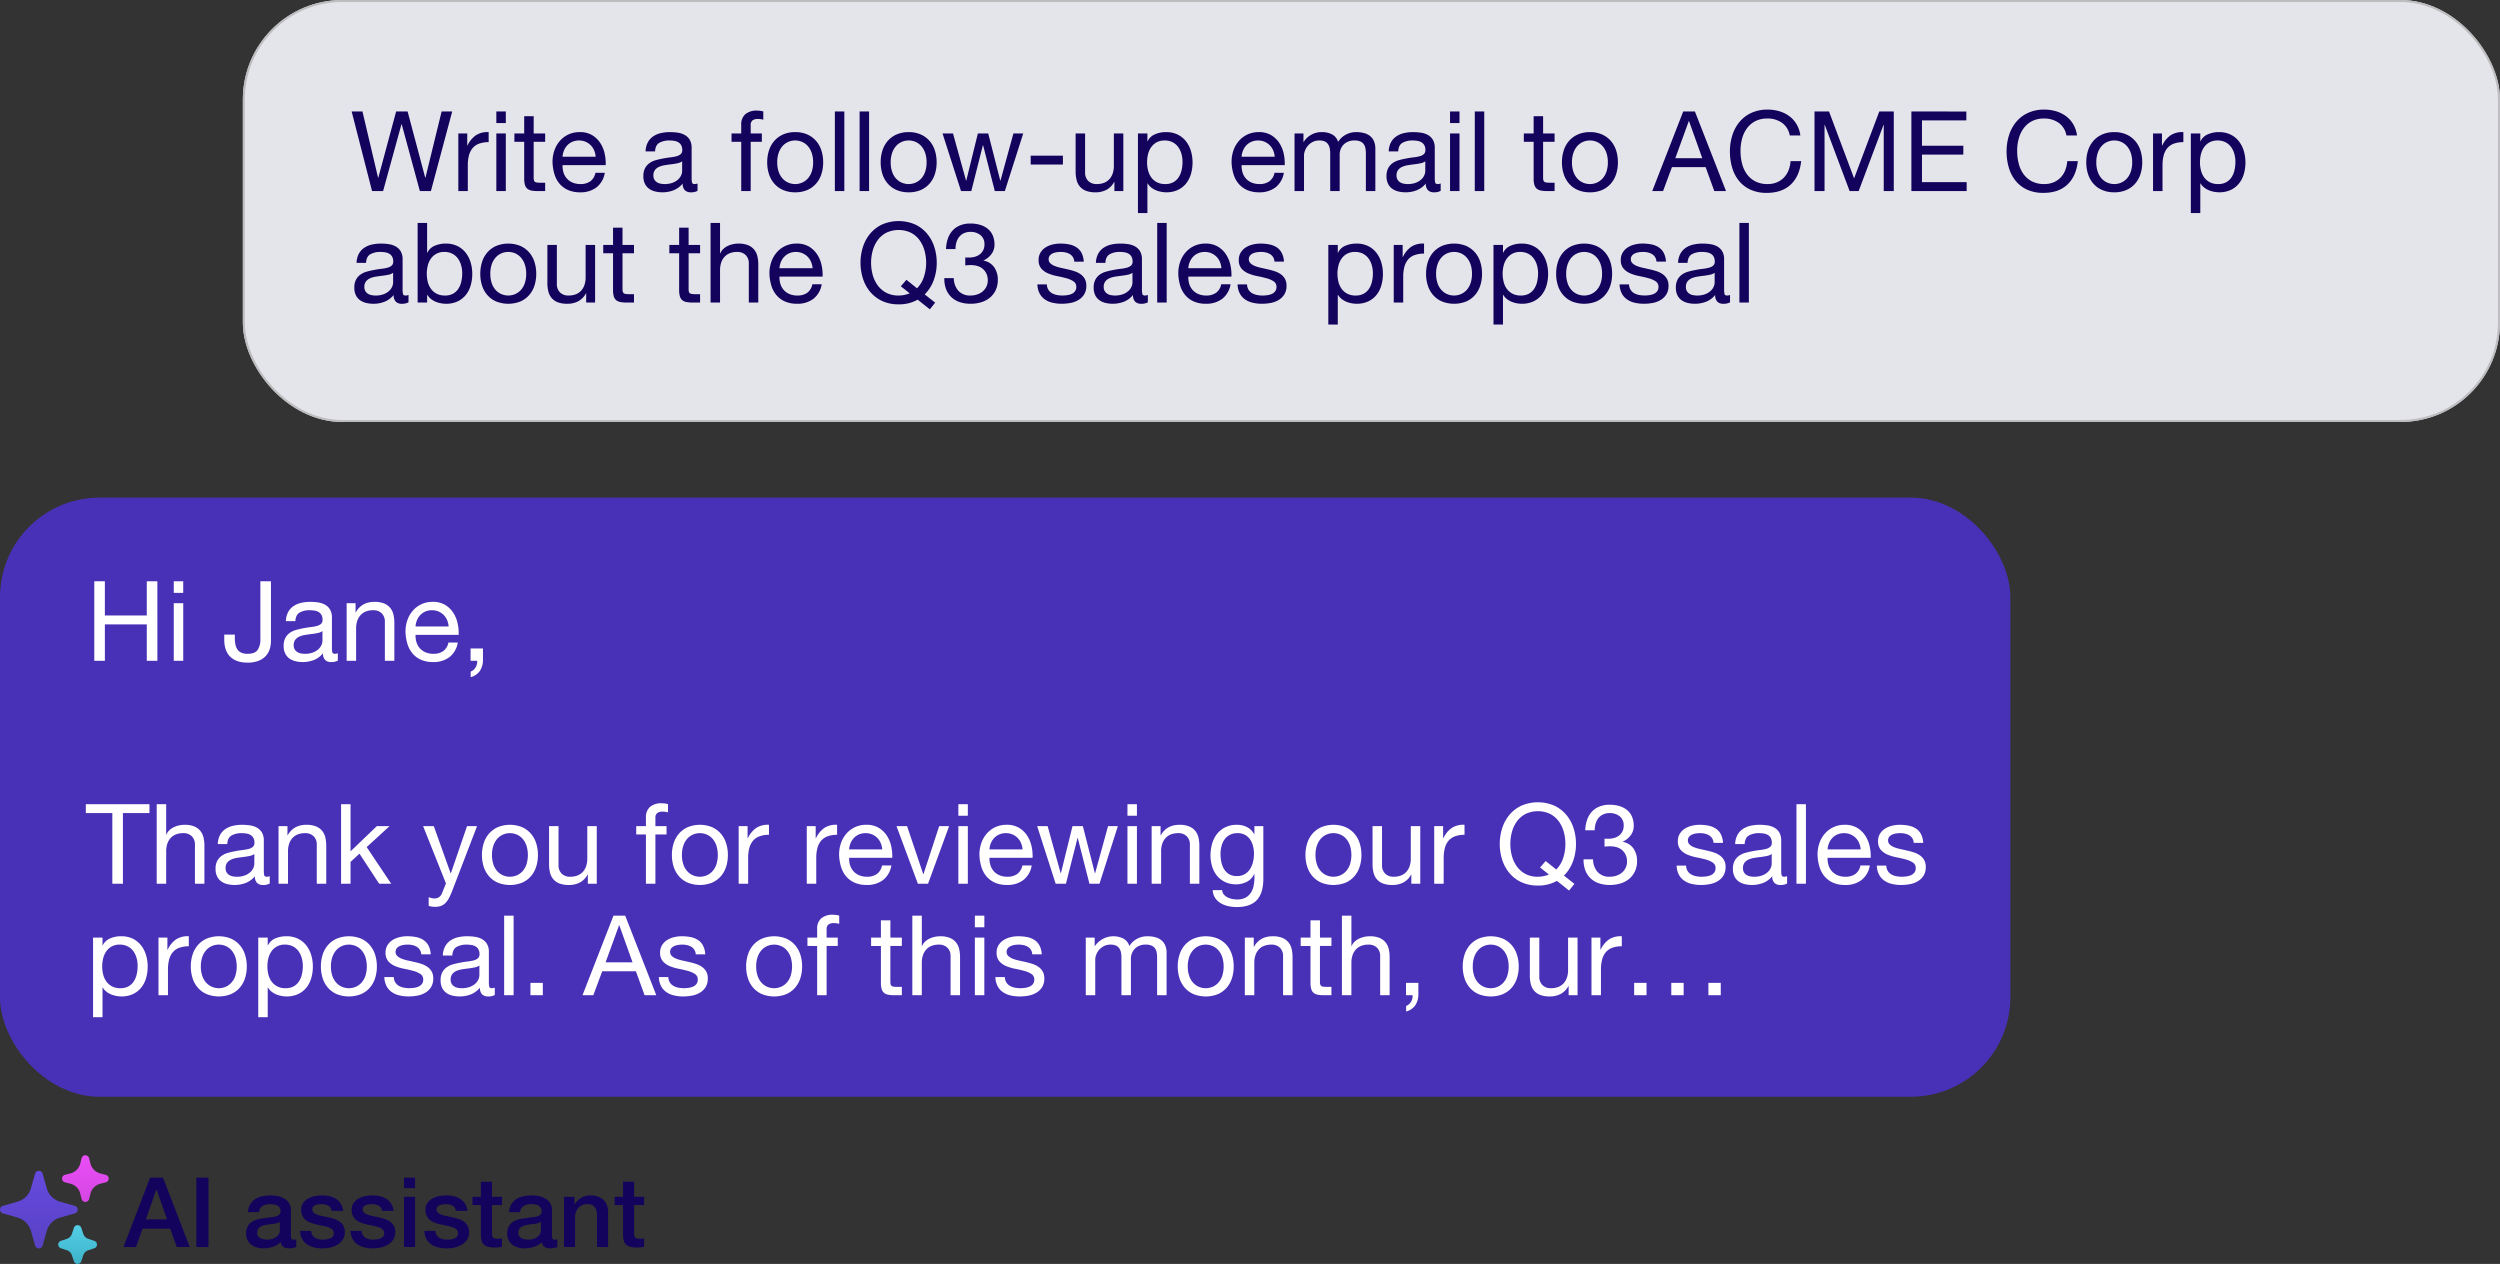
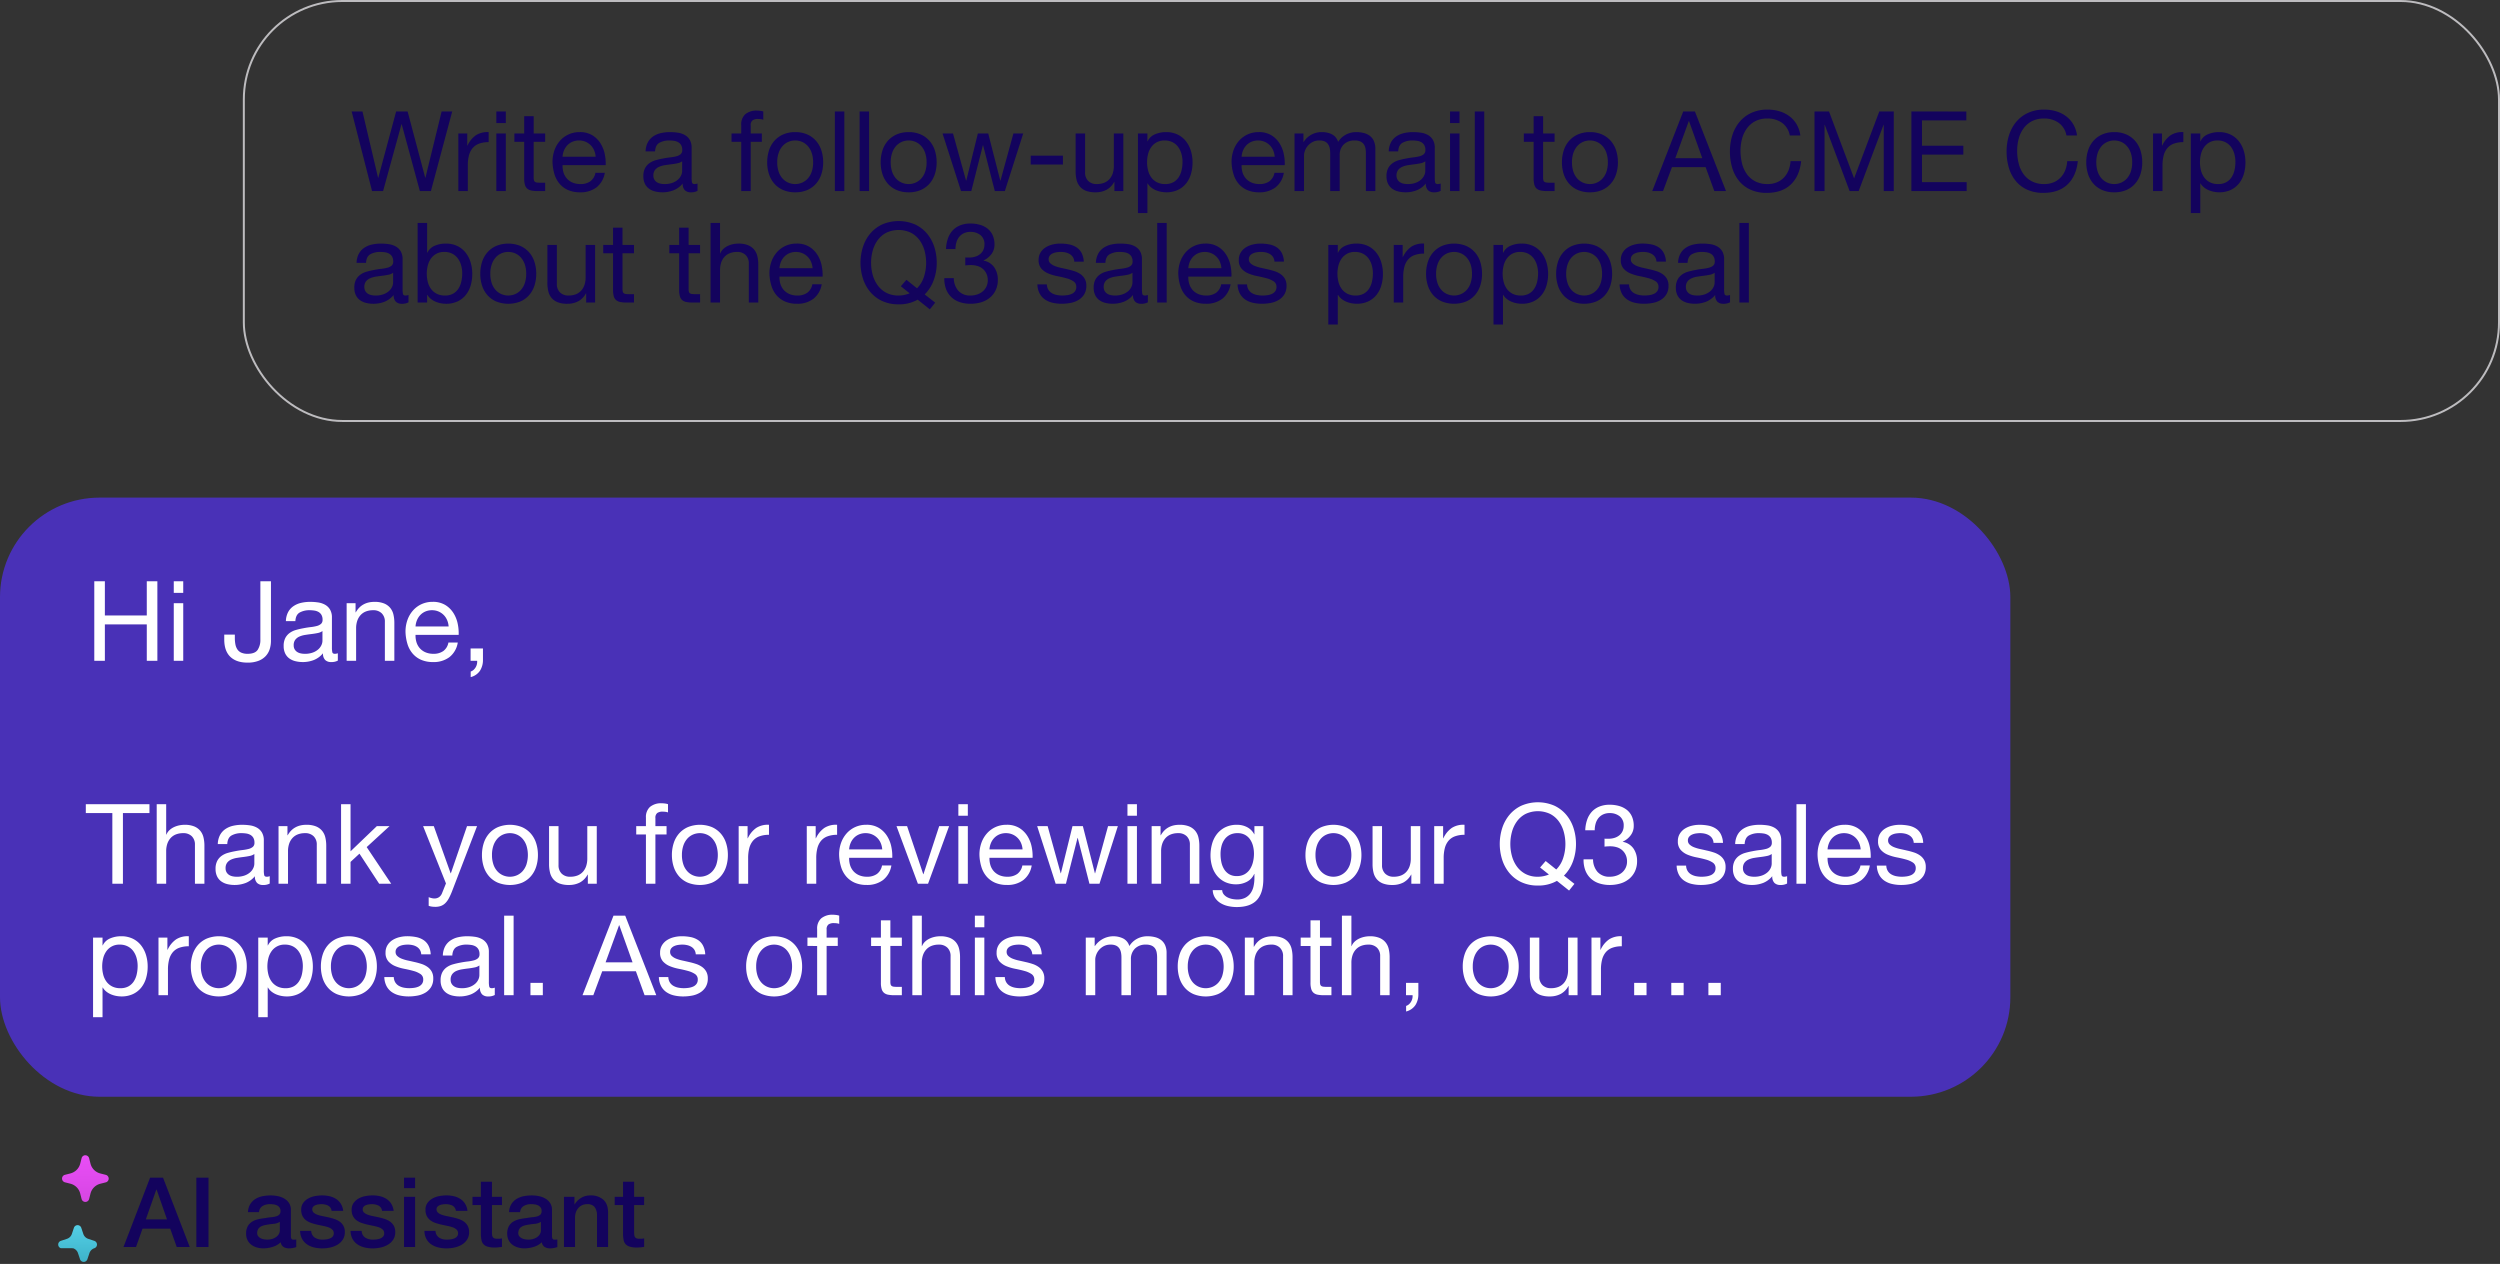
<svg xmlns="http://www.w3.org/2000/svg" width="1256" height="635" viewBox="0 0 1256 635">
  <rect x="0" y="0" width="1256" height="635" fill="#333333" stroke="none" />
  <defs>
    <linearGradient id="linear-gradient" x1="0.5" x2="0.5" y2="1" gradientUnits="objectBoundingBox">
      <stop offset="0" stop-color="#e94ef6" />
      <stop offset="1" stop-color="#d646e3" />
    </linearGradient>
    <linearGradient id="linear-gradient-2" x1="0.5" x2="0.5" y2="1" gradientUnits="objectBoundingBox">
      <stop offset="0" stop-color="#654ade" />
      <stop offset="1" stop-color="#5941c4" />
    </linearGradient>
    <linearGradient id="linear-gradient-3" x1="0.5" x2="0.5" y2="1" gradientUnits="objectBoundingBox">
      <stop offset="0" stop-color="#54cfe6" />
      <stop offset="1" stop-color="#3db3c9" />
    </linearGradient>
    <clipPath id="clip-Artboard_28">
      <rect width="1256" height="635" />
    </clipPath>
  </defs>
  <g id="Artboard_28" data-name="Artboard – 28" clip-path="url(#clip-Artboard_28)">
    <rect id="Rectangle_9605" data-name="Rectangle 9605" width="1010" height="301" rx="50" transform="translate(0 250)" fill="#4931b7" />
    <path id="Path_32005" data-name="Path 32005" d="M4.368-39.984V0h5.32V-18.312H30.744V0h5.32V-39.984h-5.32v17.192H9.688V-39.984ZM49.056-34.16v-5.824H44.3v5.824ZM44.3-28.952V0h4.76V-28.952ZM93.128-9.968V-39.984h-5.32v29.232a9.021,9.021,0,0,1-1.372,5.264q-1.372,1.96-5.012,1.96a7.637,7.637,0,0,1-3.22-.588,4.62,4.62,0,0,1-1.96-1.652,6.908,6.908,0,0,1-.98-2.52,16.932,16.932,0,0,1-.28-3.192v-1.68h-5.32V-10.7q0,5.712,3.024,8.652T81.312.9A14.978,14.978,0,0,0,86.94-.028a9.65,9.65,0,0,0,3.64-2.464,9.159,9.159,0,0,0,1.96-3.5A13.767,13.767,0,0,0,93.128-9.968Zm33.6,9.856a6.733,6.733,0,0,1-3.416.728,4.1,4.1,0,0,1-2.94-1.036,4.5,4.5,0,0,1-1.092-3.388A11.388,11.388,0,0,1,114.716-.42,15.086,15.086,0,0,1,109.088.616a15.078,15.078,0,0,1-3.724-.448,8.659,8.659,0,0,1-3.052-1.4,6.719,6.719,0,0,1-2.044-2.492,8.384,8.384,0,0,1-.756-3.724,8.5,8.5,0,0,1,.84-4.032,7.328,7.328,0,0,1,2.212-2.548,10.135,10.135,0,0,1,3.136-1.484q1.764-.5,3.612-.84,1.96-.392,3.724-.588a20.747,20.747,0,0,0,3.108-.56,5.179,5.179,0,0,0,2.128-1.064,2.6,2.6,0,0,0,.784-2.044,4.751,4.751,0,0,0-.588-2.52,4.032,4.032,0,0,0-1.512-1.456,6.148,6.148,0,0,0-2.072-.672,15.648,15.648,0,0,0-2.268-.168,10.066,10.066,0,0,0-5.04,1.148q-2.016,1.148-2.184,4.34h-4.76a10.282,10.282,0,0,1,1.12-4.536,8.492,8.492,0,0,1,2.688-3,11.278,11.278,0,0,1,3.836-1.652,20.259,20.259,0,0,1,4.62-.5,27.1,27.1,0,0,1,3.892.28,10.172,10.172,0,0,1,3.5,1.148,6.711,6.711,0,0,1,2.52,2.436,7.8,7.8,0,0,1,.952,4.088v14.9a11.14,11.14,0,0,0,.2,2.464q.2.784,1.316.784a4.714,4.714,0,0,0,1.456-.28ZM119-14.952a5.925,5.925,0,0,1-2.352.98q-1.456.308-3.052.5t-3.22.448a11.839,11.839,0,0,0-2.912.812,5.3,5.3,0,0,0-2.1,1.6,4.47,4.47,0,0,0-.812,2.828,3.87,3.87,0,0,0,.476,1.988A3.968,3.968,0,0,0,106.26-4.48a5.169,5.169,0,0,0,1.764.728,9.788,9.788,0,0,0,2.128.224,11.276,11.276,0,0,0,4.032-.644A8.481,8.481,0,0,0,116.928-5.8,6.406,6.406,0,0,0,118.5-7.924a5.382,5.382,0,0,0,.5-2.156Zm12.152-14V0h4.76V-16.352a11.728,11.728,0,0,1,.532-3.612,8.2,8.2,0,0,1,1.6-2.884,7.088,7.088,0,0,1,2.66-1.9,9.7,9.7,0,0,1,3.78-.672,5.827,5.827,0,0,1,4.312,1.568A5.751,5.751,0,0,1,150.36-19.6V0h4.76V-19.04a17.916,17.916,0,0,0-.476-4.284,8.113,8.113,0,0,0-1.652-3.332,7.826,7.826,0,0,0-3.08-2.184,12.564,12.564,0,0,0-4.76-.784q-6.44,0-9.408,5.264h-.112v-4.592Zm51.24,11.7H165.76a9.915,9.915,0,0,1,.728-3.164,8.439,8.439,0,0,1,1.68-2.6,7.7,7.7,0,0,1,2.548-1.764,8.288,8.288,0,0,1,3.332-.644,8.143,8.143,0,0,1,3.276.644,8.242,8.242,0,0,1,2.576,1.736,8.159,8.159,0,0,1,1.736,2.6A9.739,9.739,0,0,1,182.392-17.248Zm4.592,8.064h-4.7a6.769,6.769,0,0,1-2.548,4.256,8.239,8.239,0,0,1-4.956,1.4,9.86,9.86,0,0,1-4.088-.784,8.012,8.012,0,0,1-2.856-2.1,8.181,8.181,0,0,1-1.624-3.024,11.492,11.492,0,0,1-.448-3.612h21.672a23.05,23.05,0,0,0-.476-5.544,16.049,16.049,0,0,0-2.128-5.376,12.68,12.68,0,0,0-4.088-4.06,11.877,11.877,0,0,0-6.412-1.6,13.165,13.165,0,0,0-5.46,1.12,12.832,12.832,0,0,0-4.312,3.136,14.454,14.454,0,0,0-2.828,4.76,17.422,17.422,0,0,0-1.008,6.048,23.208,23.208,0,0,0,.98,6.1,13.322,13.322,0,0,0,2.6,4.816A11.868,11.868,0,0,0,168.588-.5a14.872,14.872,0,0,0,6.02,1.12,13.142,13.142,0,0,0,8.176-2.464A11.569,11.569,0,0,0,186.984-9.184Zm6.44,2.968V0h3.3a5.634,5.634,0,0,1-.084,1.456A5.4,5.4,0,0,1,196.112,3a5.666,5.666,0,0,1-1.036,1.4,4.19,4.19,0,0,1-1.6.98v2.8a7.93,7.93,0,0,0,4.7-3.248A10.033,10.033,0,0,0,199.64-.56V-6.216ZM13.44,76.5V112h5.32V76.5H32.088v-4.48H.112V76.5Zm22.288-4.48V112h4.76V95.648a11.728,11.728,0,0,1,.532-3.612,8.2,8.2,0,0,1,1.6-2.884,7.088,7.088,0,0,1,2.66-1.9,9.7,9.7,0,0,1,3.78-.672,5.827,5.827,0,0,1,4.312,1.568A5.751,5.751,0,0,1,54.936,92.4V112H59.7V92.96a17.916,17.916,0,0,0-.476-4.284,8.113,8.113,0,0,0-1.652-3.332,7.826,7.826,0,0,0-3.08-2.184,12.564,12.564,0,0,0-4.76-.784,13.292,13.292,0,0,0-2.66.28,11.765,11.765,0,0,0-2.632.868,8.911,8.911,0,0,0-2.268,1.512A6.333,6.333,0,0,0,40.6,87.3h-.112V72.016Zm56.784,39.872a6.733,6.733,0,0,1-3.416.728,4.1,4.1,0,0,1-2.94-1.036,4.5,4.5,0,0,1-1.092-3.388A11.388,11.388,0,0,1,80.5,111.58a15.764,15.764,0,0,1-9.352.588,8.659,8.659,0,0,1-3.052-1.4,6.719,6.719,0,0,1-2.044-2.492,8.384,8.384,0,0,1-.756-3.724,8.5,8.5,0,0,1,.84-4.032,7.328,7.328,0,0,1,2.212-2.548,10.135,10.135,0,0,1,3.136-1.484q1.764-.5,3.612-.84,1.96-.392,3.724-.588a20.747,20.747,0,0,0,3.108-.56,5.179,5.179,0,0,0,2.128-1.064,2.6,2.6,0,0,0,.784-2.044,4.751,4.751,0,0,0-.588-2.52,4.032,4.032,0,0,0-1.512-1.456,6.148,6.148,0,0,0-2.072-.672,15.648,15.648,0,0,0-2.268-.168,10.067,10.067,0,0,0-5.04,1.148q-2.016,1.148-2.184,4.34h-4.76a10.282,10.282,0,0,1,1.12-4.536,8.492,8.492,0,0,1,2.688-3A11.278,11.278,0,0,1,74.06,82.88a20.259,20.259,0,0,1,4.62-.5,27.1,27.1,0,0,1,3.892.28,10.172,10.172,0,0,1,3.5,1.148,6.711,6.711,0,0,1,2.52,2.436,7.8,7.8,0,0,1,.952,4.088v14.9a11.14,11.14,0,0,0,.2,2.464q.2.784,1.316.784a4.714,4.714,0,0,0,1.456-.28Zm-7.728-14.84a5.925,5.925,0,0,1-2.352.98q-1.456.308-3.052.5t-3.22.448a11.84,11.84,0,0,0-2.912.812,5.3,5.3,0,0,0-2.1,1.6,4.47,4.47,0,0,0-.812,2.828,3.87,3.87,0,0,0,.476,1.988,3.968,3.968,0,0,0,1.232,1.316,5.168,5.168,0,0,0,1.764.728,9.788,9.788,0,0,0,2.128.224,11.276,11.276,0,0,0,4.032-.644,8.481,8.481,0,0,0,2.744-1.624,6.406,6.406,0,0,0,1.568-2.128,5.382,5.382,0,0,0,.5-2.156Zm12.152-14V112h4.76V95.648a11.728,11.728,0,0,1,.532-3.612,8.2,8.2,0,0,1,1.6-2.884,7.088,7.088,0,0,1,2.66-1.9,9.7,9.7,0,0,1,3.78-.672,5.827,5.827,0,0,1,4.312,1.568,5.751,5.751,0,0,1,1.568,4.256V112h4.76V92.96a17.916,17.916,0,0,0-.476-4.284,8.113,8.113,0,0,0-1.652-3.332,7.826,7.826,0,0,0-3.08-2.184,12.564,12.564,0,0,0-4.76-.784q-6.44,0-9.408,5.264h-.112V83.048Zm31.416-11.032V112h4.76V101.024l4.48-4.144L147.5,112h6.048l-12.32-18.424,11.48-10.528h-6.384L133.112,95.7V72.016Zm55.72,43.848a30.276,30.276,0,0,1-1.652,3.584,9.8,9.8,0,0,1-1.792,2.38,6.082,6.082,0,0,1-2.184,1.344,8.4,8.4,0,0,1-2.772.42,12.7,12.7,0,0,1-1.68-.112,7.931,7.931,0,0,1-1.624-.392V118.72a7.992,7.992,0,0,0,1.428.476,6.023,6.023,0,0,0,1.372.2,4.084,4.084,0,0,0,2.436-.7,4.283,4.283,0,0,0,1.484-1.988l1.96-4.872-11.48-28.784h5.376l8.456,23.688h.112l8.12-23.688h5.04Zm20.1-18.312a14.4,14.4,0,0,1,.7-4.676,10.091,10.091,0,0,1,1.932-3.444,8.227,8.227,0,0,1,2.884-2.128,8.777,8.777,0,0,1,7,0,8.227,8.227,0,0,1,2.884,2.128,10.091,10.091,0,0,1,1.932,3.444,15.968,15.968,0,0,1,0,9.352,9.783,9.783,0,0,1-1.932,3.416,8.384,8.384,0,0,1-2.884,2.1,8.777,8.777,0,0,1-7,0,8.384,8.384,0,0,1-2.884-2.1,9.783,9.783,0,0,1-1.932-3.416A14.4,14.4,0,0,1,204.176,97.552Zm-5.04,0a19.018,19.018,0,0,0,.9,5.936,13.55,13.55,0,0,0,2.688,4.788,12.366,12.366,0,0,0,4.424,3.192,16.579,16.579,0,0,0,12.124,0,12.424,12.424,0,0,0,4.4-3.192,13.55,13.55,0,0,0,2.688-4.788,19.018,19.018,0,0,0,.9-5.936,19.283,19.283,0,0,0-.9-5.964,13.513,13.513,0,0,0-2.688-4.816,12.726,12.726,0,0,0-4.4-3.22,16.212,16.212,0,0,0-12.124,0,12.662,12.662,0,0,0-4.424,3.22,13.513,13.513,0,0,0-2.688,4.816A19.283,19.283,0,0,0,199.136,97.552ZM256.816,112V83.048h-4.76V99.4a11.728,11.728,0,0,1-.532,3.612,8.2,8.2,0,0,1-1.6,2.884,7.088,7.088,0,0,1-2.66,1.9,9.7,9.7,0,0,1-3.78.672,5.827,5.827,0,0,1-4.312-1.568,5.751,5.751,0,0,1-1.568-4.256v-19.6h-4.76v19.04a17.916,17.916,0,0,0,.476,4.284,8.113,8.113,0,0,0,1.652,3.332,7.59,7.59,0,0,0,3.08,2.156,12.983,12.983,0,0,0,4.76.756,11.575,11.575,0,0,0,5.544-1.26,9.727,9.727,0,0,0,3.864-3.948h.112V112Zm24.7-24.752V112h4.76V87.248h5.6v-4.2h-5.6V79.016a2.964,2.964,0,0,1,.952-2.576,4.613,4.613,0,0,1,2.688-.672,11.784,11.784,0,0,1,1.344.084,5.9,5.9,0,0,1,1.344.308V72.016a8.212,8.212,0,0,0-1.54-.336,12.187,12.187,0,0,0-1.54-.112,8.7,8.7,0,0,0-5.964,1.82,6.787,6.787,0,0,0-2.044,5.348v4.312H276.64v4.2Zm18.088,10.3a14.4,14.4,0,0,1,.7-4.676,10.091,10.091,0,0,1,1.932-3.444,8.228,8.228,0,0,1,2.884-2.128,8.777,8.777,0,0,1,7,0A8.227,8.227,0,0,1,315,89.432a10.092,10.092,0,0,1,1.932,3.444,15.968,15.968,0,0,1,0,9.352A9.784,9.784,0,0,1,315,105.644a8.383,8.383,0,0,1-2.884,2.1,8.777,8.777,0,0,1-7,0,8.384,8.384,0,0,1-2.884-2.1,9.783,9.783,0,0,1-1.932-3.416A14.4,14.4,0,0,1,299.6,97.552Zm-5.04,0a19.019,19.019,0,0,0,.9,5.936,13.55,13.55,0,0,0,2.688,4.788,12.366,12.366,0,0,0,4.424,3.192,16.579,16.579,0,0,0,12.124,0,12.424,12.424,0,0,0,4.4-3.192,13.549,13.549,0,0,0,2.688-4.788,19.019,19.019,0,0,0,.9-5.936,19.283,19.283,0,0,0-.9-5.964,13.512,13.512,0,0,0-2.688-4.816,12.727,12.727,0,0,0-4.4-3.22,16.212,16.212,0,0,0-12.124,0,12.662,12.662,0,0,0-4.424,3.22,13.513,13.513,0,0,0-2.688,4.816A19.283,19.283,0,0,0,294.56,97.552Zm33.544-14.5V112h4.76V99.12a19.8,19.8,0,0,1,.56-4.956,9.5,9.5,0,0,1,1.792-3.668,7.68,7.68,0,0,1,3.248-2.3,13.463,13.463,0,0,1,4.872-.784v-5.04a10.7,10.7,0,0,0-6.384,1.568,12.9,12.9,0,0,0-4.256,5.208h-.112v-6.1Zm34.216,0V112h4.76V99.12a19.8,19.8,0,0,1,.56-4.956,9.5,9.5,0,0,1,1.792-3.668,7.68,7.68,0,0,1,3.248-2.3,13.463,13.463,0,0,1,4.872-.784v-5.04a10.7,10.7,0,0,0-6.384,1.568,12.9,12.9,0,0,0-4.256,5.208H366.8v-6.1Zm37.912,11.7H383.6a9.915,9.915,0,0,1,.728-3.164,8.44,8.44,0,0,1,1.68-2.6,7.7,7.7,0,0,1,2.548-1.764,8.288,8.288,0,0,1,3.332-.644,8.143,8.143,0,0,1,3.276.644,8.242,8.242,0,0,1,2.576,1.736,8.159,8.159,0,0,1,1.736,2.6A9.739,9.739,0,0,1,400.232,94.752Zm4.592,8.064h-4.7a6.769,6.769,0,0,1-2.548,4.256,8.239,8.239,0,0,1-4.956,1.4,9.86,9.86,0,0,1-4.088-.784,8.013,8.013,0,0,1-2.856-2.1,8.181,8.181,0,0,1-1.624-3.024,11.492,11.492,0,0,1-.448-3.612h21.672a23.049,23.049,0,0,0-.476-5.544,16.049,16.049,0,0,0-2.128-5.376,12.68,12.68,0,0,0-4.088-4.06,11.877,11.877,0,0,0-6.412-1.6,13.165,13.165,0,0,0-5.46,1.12,12.832,12.832,0,0,0-4.312,3.136,14.455,14.455,0,0,0-2.828,4.76,17.422,17.422,0,0,0-1.008,6.048,23.208,23.208,0,0,0,.98,6.1,13.322,13.322,0,0,0,2.6,4.816,11.868,11.868,0,0,0,4.284,3.136,14.871,14.871,0,0,0,6.02,1.12,13.142,13.142,0,0,0,8.176-2.464A11.569,11.569,0,0,0,404.824,102.816ZM423.248,112l10.584-28.952h-4.984l-7.9,24.136h-.112l-8.12-24.136H407.4L418.152,112ZM443.24,77.84V72.016h-4.76V77.84Zm-4.76,5.208V112h4.76V83.048Zm32.256,11.7H454.1a9.915,9.915,0,0,1,.728-3.164,8.44,8.44,0,0,1,1.68-2.6,7.694,7.694,0,0,1,2.548-1.764,8.288,8.288,0,0,1,3.332-.644,8.143,8.143,0,0,1,3.276.644,8.242,8.242,0,0,1,2.576,1.736,8.159,8.159,0,0,1,1.736,2.6A9.739,9.739,0,0,1,470.736,94.752Zm4.592,8.064h-4.7a6.769,6.769,0,0,1-2.548,4.256,8.239,8.239,0,0,1-4.956,1.4,9.86,9.86,0,0,1-4.088-.784,8.013,8.013,0,0,1-2.856-2.1,8.181,8.181,0,0,1-1.624-3.024,11.492,11.492,0,0,1-.448-3.612h21.672a23.05,23.05,0,0,0-.476-5.544,16.049,16.049,0,0,0-2.128-5.376,12.68,12.68,0,0,0-4.088-4.06,11.877,11.877,0,0,0-6.412-1.6,13.165,13.165,0,0,0-5.46,1.12,12.832,12.832,0,0,0-4.312,3.136,14.455,14.455,0,0,0-2.828,4.76,17.422,17.422,0,0,0-1.008,6.048,23.208,23.208,0,0,0,.98,6.1,13.322,13.322,0,0,0,2.6,4.816,11.868,11.868,0,0,0,4.284,3.136,14.871,14.871,0,0,0,6.02,1.12,13.142,13.142,0,0,0,8.176-2.464A11.569,11.569,0,0,0,475.328,102.816ZM509.376,112l9.24-28.952h-4.928l-6.5,23.688h-.112l-6.048-23.688h-5.208L490,106.736h-.112l-6.552-23.688h-5.264l9.3,28.952h5.152l5.824-23.016h.112L504.336,112Zm18.816-34.16V72.016h-4.76V77.84Zm-4.76,5.208V112h4.76V83.048Zm12.152,0V112h4.76V95.648a11.728,11.728,0,0,1,.532-3.612,8.2,8.2,0,0,1,1.6-2.884,7.088,7.088,0,0,1,2.66-1.9,9.7,9.7,0,0,1,3.78-.672,5.827,5.827,0,0,1,4.312,1.568,5.751,5.751,0,0,1,1.568,4.256V112h4.76V92.96a17.917,17.917,0,0,0-.476-4.284,8.113,8.113,0,0,0-1.652-3.332,7.826,7.826,0,0,0-3.08-2.184,12.564,12.564,0,0,0-4.76-.784q-6.44,0-9.408,5.264h-.112V83.048ZM591.7,109.536V83.048h-4.48v4.144h-.056a8.473,8.473,0,0,0-3.584-3.612,10.686,10.686,0,0,0-5.04-1.2,12.894,12.894,0,0,0-6.328,1.428,12.279,12.279,0,0,0-4.144,3.64,14.431,14.431,0,0,0-2.24,4.928,22,22,0,0,0-.672,5.292,19.173,19.173,0,0,0,.812,5.628,13.476,13.476,0,0,0,2.436,4.648,11.837,11.837,0,0,0,4.032,3.164,12.753,12.753,0,0,0,5.656,1.176,11.57,11.57,0,0,0,5.292-1.26,8,8,0,0,0,3.724-3.948h.112v1.9a19.251,19.251,0,0,1-.476,4.424,9.245,9.245,0,0,1-1.54,3.444,7.464,7.464,0,0,1-2.688,2.24,8.826,8.826,0,0,1-3.976.812,12.839,12.839,0,0,1-2.464-.252,8.953,8.953,0,0,1-2.38-.812,5.923,5.923,0,0,1-1.848-1.456,3.522,3.522,0,0,1-.812-2.184h-4.76a7.483,7.483,0,0,0,1.232,3.976,8.87,8.87,0,0,0,2.828,2.632,12.611,12.611,0,0,0,3.808,1.456,19.7,19.7,0,0,0,4.116.448q6.944,0,10.192-3.528T591.7,109.536Zm-13.328-1.4a7.269,7.269,0,0,1-3.92-.98,7.563,7.563,0,0,1-2.52-2.576,11.152,11.152,0,0,1-1.344-3.556,19.946,19.946,0,0,1-.392-3.92,16.335,16.335,0,0,1,.476-3.976,9.854,9.854,0,0,1,1.512-3.36,7.622,7.622,0,0,1,2.66-2.324,8.216,8.216,0,0,1,3.92-.868,7.562,7.562,0,0,1,3.808.9,7.417,7.417,0,0,1,2.548,2.38,10.465,10.465,0,0,1,1.428,3.332,15.87,15.87,0,0,1,.448,3.752,17.494,17.494,0,0,1-.476,4.032,11.774,11.774,0,0,1-1.484,3.612,7.81,7.81,0,0,1-2.66,2.576A7.716,7.716,0,0,1,578.368,108.136ZM617.9,97.552a14.405,14.405,0,0,1,.7-4.676,10.091,10.091,0,0,1,1.932-3.444A8.227,8.227,0,0,1,623.42,87.3a8.777,8.777,0,0,1,7,0,8.228,8.228,0,0,1,2.884,2.128,10.091,10.091,0,0,1,1.932,3.444,15.968,15.968,0,0,1,0,9.352,9.783,9.783,0,0,1-1.932,3.416,8.384,8.384,0,0,1-2.884,2.1,8.777,8.777,0,0,1-7,0,8.384,8.384,0,0,1-2.884-2.1,9.783,9.783,0,0,1-1.932-3.416A14.4,14.4,0,0,1,617.9,97.552Zm-5.04,0a19.018,19.018,0,0,0,.9,5.936,13.55,13.55,0,0,0,2.688,4.788,12.366,12.366,0,0,0,4.424,3.192,16.579,16.579,0,0,0,12.124,0,12.424,12.424,0,0,0,4.4-3.192,13.55,13.55,0,0,0,2.688-4.788,19.018,19.018,0,0,0,.9-5.936,19.282,19.282,0,0,0-.9-5.964,13.513,13.513,0,0,0-2.688-4.816,12.726,12.726,0,0,0-4.4-3.22,16.212,16.212,0,0,0-12.124,0,12.663,12.663,0,0,0-4.424,3.22,13.513,13.513,0,0,0-2.688,4.816A19.282,19.282,0,0,0,612.864,97.552ZM670.544,112V83.048h-4.76V99.4a11.728,11.728,0,0,1-.532,3.612,8.2,8.2,0,0,1-1.6,2.884,7.088,7.088,0,0,1-2.66,1.9,9.7,9.7,0,0,1-3.78.672A5.827,5.827,0,0,1,652.9,106.9a5.751,5.751,0,0,1-1.568-4.256v-19.6h-4.76v19.04a17.917,17.917,0,0,0,.476,4.284A8.113,8.113,0,0,0,648.7,109.7a7.59,7.59,0,0,0,3.08,2.156,12.983,12.983,0,0,0,4.76.756,11.575,11.575,0,0,0,5.544-1.26,9.728,9.728,0,0,0,3.864-3.948h.112V112Zm7-28.952V112h4.76V99.12a19.793,19.793,0,0,1,.56-4.956,9.5,9.5,0,0,1,1.792-3.668,7.681,7.681,0,0,1,3.248-2.3,13.463,13.463,0,0,1,4.872-.784v-5.04a10.7,10.7,0,0,0-6.384,1.568,12.9,12.9,0,0,0-4.256,5.208h-.112v-6.1Zm56,17.528-2.8,3.248,4.424,3.528a14.282,14.282,0,0,1-5.544,1.12,12.97,12.97,0,0,1-6.272-1.428,12.6,12.6,0,0,1-4.312-3.78,16.2,16.2,0,0,1-2.464-5.292,23.077,23.077,0,0,1,0-11.928,16.2,16.2,0,0,1,2.464-5.292,12.6,12.6,0,0,1,4.312-3.78,14.488,14.488,0,0,1,12.544,0,12.6,12.6,0,0,1,4.312,3.78,16.2,16.2,0,0,1,2.464,5.292,23.051,23.051,0,0,1,.784,5.964,22.423,22.423,0,0,1-1.12,7.084,14.342,14.342,0,0,1-3.472,5.74Zm11.76,14.84,2.688-3.36-5.264-4.144a19.405,19.405,0,0,0,4.536-7.168,25.286,25.286,0,0,0,1.512-8.736,25.767,25.767,0,0,0-1.2-7.868,19.827,19.827,0,0,0-3.612-6.692,17.629,17.629,0,0,0-5.992-4.648,20.921,20.921,0,0,0-16.688,0,17.63,17.63,0,0,0-5.992,4.648,19.828,19.828,0,0,0-3.612,6.692,26.311,26.311,0,0,0,0,15.736,19.828,19.828,0,0,0,3.612,6.692,17.33,17.33,0,0,0,5.992,4.62,19.2,19.2,0,0,0,8.344,1.708,18.675,18.675,0,0,0,9.576-2.352Zm17.808-26.1v4.032a23.052,23.052,0,0,1,2.856-.168,11.231,11.231,0,0,1,3.332.476,7.068,7.068,0,0,1,4.452,3.864,7.61,7.61,0,0,1,.672,3.276,7.148,7.148,0,0,1-2.576,5.628,8.508,8.508,0,0,1-2.744,1.512,10.213,10.213,0,0,1-3.3.532,7.81,7.81,0,0,1-6.216-2.436,9.676,9.676,0,0,1-2.24-6.3h-4.76a14.492,14.492,0,0,0,.868,5.488,10.905,10.905,0,0,0,2.66,4.06,11.275,11.275,0,0,0,4.2,2.492,16.932,16.932,0,0,0,5.488.84,18.135,18.135,0,0,0,5.292-.756,12.5,12.5,0,0,0,4.34-2.268,10.939,10.939,0,0,0,2.94-3.78,11.933,11.933,0,0,0,1.092-5.236A10.9,10.9,0,0,0,777.7,94.36a8.274,8.274,0,0,0-5.4-3.416v-.112a10.028,10.028,0,0,0,3.92-3.136,7.676,7.676,0,0,0,1.568-4.76,11.337,11.337,0,0,0-.924-4.76,8.837,8.837,0,0,0-2.548-3.3,11.082,11.082,0,0,0-3.836-1.932,17.065,17.065,0,0,0-4.788-.644,13.438,13.438,0,0,0-5.236.952,10.428,10.428,0,0,0-3.78,2.632,11.606,11.606,0,0,0-2.324,4.032,18.071,18.071,0,0,0-.924,5.208h4.76a11.971,11.971,0,0,1,.448-3.3A7.9,7.9,0,0,1,760,79.072a6.678,6.678,0,0,1,2.352-1.876,7.485,7.485,0,0,1,3.332-.7,7.867,7.867,0,0,1,5.04,1.6,5.735,5.735,0,0,1,2.016,4.788,6.176,6.176,0,0,1-.616,2.8,5.921,5.921,0,0,1-1.652,2.044,7.346,7.346,0,0,1-2.408,1.232,9.8,9.8,0,0,1-2.884.42h-1.568A2.6,2.6,0,0,1,763.112,89.32ZM804.1,102.872h-4.76a10.476,10.476,0,0,0,1.12,4.564,8.424,8.424,0,0,0,2.688,3.024,11.265,11.265,0,0,0,3.864,1.652,20.366,20.366,0,0,0,4.592.5,23.522,23.522,0,0,0,4.4-.42,11.938,11.938,0,0,0,3.976-1.484,8.536,8.536,0,0,0,2.856-2.8,8.065,8.065,0,0,0,1.092-4.368,6.826,6.826,0,0,0-.812-3.472,7.249,7.249,0,0,0-2.128-2.324,11.412,11.412,0,0,0-3.024-1.484,35.743,35.743,0,0,0-3.5-.952q-1.68-.392-3.36-.756a19.384,19.384,0,0,1-3.024-.9,6.929,6.929,0,0,1-2.212-1.344A2.68,2.68,0,0,1,805,90.272a2.824,2.824,0,0,1,.56-1.82,4,4,0,0,1,1.456-1.12A7.261,7.261,0,0,1,809,86.744a14.163,14.163,0,0,1,2.156-.168,10.807,10.807,0,0,1,2.324.252,7.125,7.125,0,0,1,2.1.812,4.767,4.767,0,0,1,1.568,1.484,4.818,4.818,0,0,1,.728,2.324h4.76a10.633,10.633,0,0,0-1.12-4.4,7.535,7.535,0,0,0-2.548-2.8A10.494,10.494,0,0,0,815.3,82.8a22.859,22.859,0,0,0-4.536-.42,15.988,15.988,0,0,0-3.836.476,11.57,11.57,0,0,0-3.472,1.456,8.013,8.013,0,0,0-2.52,2.548,6.936,6.936,0,0,0-.98,3.752,6.33,6.33,0,0,0,1.4,4.368,9.448,9.448,0,0,0,3.5,2.436,23.68,23.68,0,0,0,4.564,1.344q2.464.476,4.564,1.064a11.914,11.914,0,0,1,3.5,1.54,3.169,3.169,0,0,1,1.4,2.8,3.508,3.508,0,0,1-.672,2.212,4.259,4.259,0,0,1-1.708,1.316,8.623,8.623,0,0,1-2.268.616,17.428,17.428,0,0,1-2.352.168,14.108,14.108,0,0,1-2.828-.28,7.935,7.935,0,0,1-2.464-.924,5.066,5.066,0,0,1-1.764-1.736A5.359,5.359,0,0,1,804.1,102.872Zm50.736,9.016a6.733,6.733,0,0,1-3.416.728,4.1,4.1,0,0,1-2.94-1.036,4.5,4.5,0,0,1-1.092-3.388,11.389,11.389,0,0,1-4.564,3.388,15.764,15.764,0,0,1-9.352.588,8.66,8.66,0,0,1-3.052-1.4,6.719,6.719,0,0,1-2.044-2.492,8.385,8.385,0,0,1-.756-3.724,8.5,8.5,0,0,1,.84-4.032,7.328,7.328,0,0,1,2.212-2.548,10.136,10.136,0,0,1,3.136-1.484q1.764-.5,3.612-.84,1.96-.392,3.724-.588a20.747,20.747,0,0,0,3.108-.56,5.178,5.178,0,0,0,2.128-1.064,2.6,2.6,0,0,0,.784-2.044,4.751,4.751,0,0,0-.588-2.52,4.033,4.033,0,0,0-1.512-1.456A6.148,6.148,0,0,0,843,86.744a15.648,15.648,0,0,0-2.268-.168,10.066,10.066,0,0,0-5.04,1.148q-2.016,1.148-2.184,4.34h-4.76a10.282,10.282,0,0,1,1.12-4.536,8.492,8.492,0,0,1,2.688-3,11.279,11.279,0,0,1,3.836-1.652,20.258,20.258,0,0,1,4.62-.5,27.1,27.1,0,0,1,3.892.28,10.172,10.172,0,0,1,3.5,1.148,6.711,6.711,0,0,1,2.52,2.436,7.8,7.8,0,0,1,.952,4.088v14.9a11.139,11.139,0,0,0,.2,2.464q.2.784,1.316.784a4.714,4.714,0,0,0,1.456-.28Zm-7.728-14.84a5.925,5.925,0,0,1-2.352.98q-1.456.308-3.052.5t-3.22.448a11.839,11.839,0,0,0-2.912.812,5.3,5.3,0,0,0-2.1,1.6,4.47,4.47,0,0,0-.812,2.828,3.871,3.871,0,0,0,.476,1.988,3.968,3.968,0,0,0,1.232,1.316,5.169,5.169,0,0,0,1.764.728,9.788,9.788,0,0,0,2.128.224,11.276,11.276,0,0,0,4.032-.644,8.481,8.481,0,0,0,2.744-1.624,6.407,6.407,0,0,0,1.568-2.128,5.382,5.382,0,0,0,.5-2.156Zm12.432-25.032V112h4.76V72.016ZM891.8,94.752H875.168a9.915,9.915,0,0,1,.728-3.164,8.441,8.441,0,0,1,1.68-2.6,7.7,7.7,0,0,1,2.548-1.764,8.288,8.288,0,0,1,3.332-.644,8.143,8.143,0,0,1,3.276.644,8.242,8.242,0,0,1,2.576,1.736,8.158,8.158,0,0,1,1.736,2.6A9.739,9.739,0,0,1,891.8,94.752Zm4.592,8.064h-4.7a6.769,6.769,0,0,1-2.548,4.256,8.239,8.239,0,0,1-4.956,1.4,9.86,9.86,0,0,1-4.088-.784,8.012,8.012,0,0,1-2.856-2.1,8.181,8.181,0,0,1-1.624-3.024,11.491,11.491,0,0,1-.448-3.612H896.84a23.05,23.05,0,0,0-.476-5.544,16.049,16.049,0,0,0-2.128-5.376,12.68,12.68,0,0,0-4.088-4.06,11.877,11.877,0,0,0-6.412-1.6,13.165,13.165,0,0,0-5.46,1.12,12.832,12.832,0,0,0-4.312,3.136,14.455,14.455,0,0,0-2.828,4.76,17.422,17.422,0,0,0-1.008,6.048,23.206,23.206,0,0,0,.98,6.1,13.323,13.323,0,0,0,2.6,4.816A11.868,11.868,0,0,0,878,111.5a14.872,14.872,0,0,0,6.02,1.12,13.142,13.142,0,0,0,8.176-2.464A11.569,11.569,0,0,0,896.392,102.816Zm8.288.056h-4.76a10.476,10.476,0,0,0,1.12,4.564,8.424,8.424,0,0,0,2.688,3.024,11.265,11.265,0,0,0,3.864,1.652,20.366,20.366,0,0,0,4.592.5,23.522,23.522,0,0,0,4.4-.42,11.938,11.938,0,0,0,3.976-1.484,8.536,8.536,0,0,0,2.856-2.8,8.065,8.065,0,0,0,1.092-4.368,6.826,6.826,0,0,0-.812-3.472,7.249,7.249,0,0,0-2.128-2.324,11.412,11.412,0,0,0-3.024-1.484,35.743,35.743,0,0,0-3.5-.952q-1.68-.392-3.36-.756a19.384,19.384,0,0,1-3.024-.9,6.929,6.929,0,0,1-2.212-1.344,2.68,2.68,0,0,1-.868-2.044,2.824,2.824,0,0,1,.56-1.82,4,4,0,0,1,1.456-1.12,7.261,7.261,0,0,1,1.988-.588,14.163,14.163,0,0,1,2.156-.168,10.807,10.807,0,0,1,2.324.252,7.125,7.125,0,0,1,2.1.812,4.767,4.767,0,0,1,1.568,1.484,4.818,4.818,0,0,1,.728,2.324h4.76a10.633,10.633,0,0,0-1.12-4.4,7.535,7.535,0,0,0-2.548-2.8A10.494,10.494,0,0,0,915.88,82.8a22.859,22.859,0,0,0-4.536-.42,15.988,15.988,0,0,0-3.836.476,11.57,11.57,0,0,0-3.472,1.456,8.013,8.013,0,0,0-2.52,2.548,6.936,6.936,0,0,0-.98,3.752,6.33,6.33,0,0,0,1.4,4.368,9.448,9.448,0,0,0,3.5,2.436A23.68,23.68,0,0,0,910,98.756q2.464.476,4.564,1.064a11.914,11.914,0,0,1,3.5,1.54,3.169,3.169,0,0,1,1.4,2.8,3.508,3.508,0,0,1-.672,2.212,4.259,4.259,0,0,1-1.708,1.316,8.623,8.623,0,0,1-2.268.616,17.428,17.428,0,0,1-2.352.168,14.108,14.108,0,0,1-2.828-.28,7.935,7.935,0,0,1-2.464-.924,5.066,5.066,0,0,1-1.764-1.736A5.359,5.359,0,0,1,904.68,102.872ZM3.752,139.048v39.984h4.76v-14.9h.112a7.668,7.668,0,0,0,1.932,2.156,10.176,10.176,0,0,0,2.436,1.372,13.221,13.221,0,0,0,2.6.728,14.308,14.308,0,0,0,2.38.224,13.444,13.444,0,0,0,5.8-1.176,11.616,11.616,0,0,0,4.144-3.22,13.712,13.712,0,0,0,2.464-4.788,20.425,20.425,0,0,0,.812-5.824,19.791,19.791,0,0,0-.84-5.824,14.716,14.716,0,0,0-2.492-4.844,11.9,11.9,0,0,0-4.144-3.332,13.059,13.059,0,0,0-5.852-1.232,13.8,13.8,0,0,0-5.544,1.092,7.127,7.127,0,0,0-3.7,3.5H8.512v-3.92Zm22.4,14.224a19.046,19.046,0,0,1-.448,4.144A10.963,10.963,0,0,1,24.248,161a7.653,7.653,0,0,1-2.66,2.52,8.139,8.139,0,0,1-4.116.952,8.835,8.835,0,0,1-4.2-.924,8.152,8.152,0,0,1-2.828-2.436,10.186,10.186,0,0,1-1.6-3.5,16.953,16.953,0,0,1-.028-8.092,10.42,10.42,0,0,1,1.54-3.5,7.857,7.857,0,0,1,6.832-3.444,8.5,8.5,0,0,1,4,.9A7.958,7.958,0,0,1,24,145.88a10.655,10.655,0,0,1,1.624,3.444A14.8,14.8,0,0,1,26.152,153.272Zm10.472-14.224V168h4.76V155.12a19.794,19.794,0,0,1,.56-4.956,9.5,9.5,0,0,1,1.792-3.668,7.68,7.68,0,0,1,3.248-2.3,13.463,13.463,0,0,1,4.872-.784v-5.04a10.7,10.7,0,0,0-6.384,1.568,12.9,12.9,0,0,0-4.256,5.208H41.1v-6.1Zm21.28,14.5a14.4,14.4,0,0,1,.7-4.676,10.091,10.091,0,0,1,1.932-3.444A8.227,8.227,0,0,1,63.42,143.3a8.777,8.777,0,0,1,7,0,8.227,8.227,0,0,1,2.884,2.128,10.091,10.091,0,0,1,1.932,3.444,15.968,15.968,0,0,1,0,9.352,9.783,9.783,0,0,1-1.932,3.416,8.384,8.384,0,0,1-2.884,2.1,8.777,8.777,0,0,1-7,0,8.384,8.384,0,0,1-2.884-2.1,9.783,9.783,0,0,1-1.932-3.416A14.4,14.4,0,0,1,57.9,153.552Zm-5.04,0a19.018,19.018,0,0,0,.9,5.936,13.55,13.55,0,0,0,2.688,4.788,12.366,12.366,0,0,0,4.424,3.192,16.579,16.579,0,0,0,12.124,0,12.424,12.424,0,0,0,4.4-3.192,13.55,13.55,0,0,0,2.688-4.788,19.018,19.018,0,0,0,.9-5.936,19.283,19.283,0,0,0-.9-5.964,13.513,13.513,0,0,0-2.688-4.816,12.726,12.726,0,0,0-4.4-3.22,16.212,16.212,0,0,0-12.124,0,12.662,12.662,0,0,0-4.424,3.22,13.512,13.512,0,0,0-2.688,4.816A19.283,19.283,0,0,0,52.864,153.552Zm33.88-14.5v39.984H91.5v-14.9h.112a7.668,7.668,0,0,0,1.932,2.156,10.176,10.176,0,0,0,2.436,1.372,13.221,13.221,0,0,0,2.6.728,14.308,14.308,0,0,0,2.38.224,13.444,13.444,0,0,0,5.8-1.176,11.616,11.616,0,0,0,4.144-3.22,13.712,13.712,0,0,0,2.464-4.788,20.425,20.425,0,0,0,.812-5.824,19.791,19.791,0,0,0-.84-5.824,14.716,14.716,0,0,0-2.492-4.844,11.9,11.9,0,0,0-4.144-3.332,13.059,13.059,0,0,0-5.852-1.232,13.8,13.8,0,0,0-5.544,1.092,7.127,7.127,0,0,0-3.7,3.5H91.5v-3.92Zm22.4,14.224a19.046,19.046,0,0,1-.448,4.144A10.963,10.963,0,0,1,107.24,161a7.653,7.653,0,0,1-2.66,2.52,8.139,8.139,0,0,1-4.116.952,8.835,8.835,0,0,1-4.2-.924,8.152,8.152,0,0,1-2.828-2.436,10.186,10.186,0,0,1-1.6-3.5,16.953,16.953,0,0,1-.028-8.092,10.42,10.42,0,0,1,1.54-3.5,7.857,7.857,0,0,1,6.832-3.444,8.5,8.5,0,0,1,4,.9,7.958,7.958,0,0,1,2.8,2.408,10.655,10.655,0,0,1,1.624,3.444A14.8,14.8,0,0,1,109.144,153.272Zm14.112.28a14.4,14.4,0,0,1,.7-4.676,10.091,10.091,0,0,1,1.932-3.444,8.227,8.227,0,0,1,2.884-2.128,8.777,8.777,0,0,1,7,0,8.227,8.227,0,0,1,2.884,2.128,10.091,10.091,0,0,1,1.932,3.444,15.968,15.968,0,0,1,0,9.352,9.783,9.783,0,0,1-1.932,3.416,8.384,8.384,0,0,1-2.884,2.1,8.777,8.777,0,0,1-7,0,8.383,8.383,0,0,1-2.884-2.1,9.783,9.783,0,0,1-1.932-3.416A14.4,14.4,0,0,1,123.256,153.552Zm-5.04,0a19.018,19.018,0,0,0,.9,5.936,13.55,13.55,0,0,0,2.688,4.788,12.366,12.366,0,0,0,4.424,3.192,16.579,16.579,0,0,0,12.124,0,12.424,12.424,0,0,0,4.4-3.192,13.55,13.55,0,0,0,2.688-4.788,19.018,19.018,0,0,0,.9-5.936,19.283,19.283,0,0,0-.9-5.964,13.513,13.513,0,0,0-2.688-4.816,12.726,12.726,0,0,0-4.4-3.22,16.212,16.212,0,0,0-12.124,0,12.662,12.662,0,0,0-4.424,3.22,13.512,13.512,0,0,0-2.688,4.816A19.283,19.283,0,0,0,118.216,153.552Zm36.624,5.32h-4.76a10.476,10.476,0,0,0,1.12,4.564,8.424,8.424,0,0,0,2.688,3.024,11.265,11.265,0,0,0,3.864,1.652,20.367,20.367,0,0,0,4.592.5,23.521,23.521,0,0,0,4.4-.42,11.938,11.938,0,0,0,3.976-1.484,8.535,8.535,0,0,0,2.856-2.8,8.064,8.064,0,0,0,1.092-4.368,6.826,6.826,0,0,0-.812-3.472,7.249,7.249,0,0,0-2.128-2.324,11.413,11.413,0,0,0-3.024-1.484,35.744,35.744,0,0,0-3.5-.952q-1.68-.392-3.36-.756a19.383,19.383,0,0,1-3.024-.9,6.93,6.93,0,0,1-2.212-1.344,2.68,2.68,0,0,1-.868-2.044,2.825,2.825,0,0,1,.56-1.82,4,4,0,0,1,1.456-1.12,7.261,7.261,0,0,1,1.988-.588,14.164,14.164,0,0,1,2.156-.168,10.808,10.808,0,0,1,2.324.252,7.124,7.124,0,0,1,2.1.812,4.767,4.767,0,0,1,1.568,1.484,4.818,4.818,0,0,1,.728,2.324h4.76a10.633,10.633,0,0,0-1.12-4.4,7.536,7.536,0,0,0-2.548-2.8,10.494,10.494,0,0,0-3.668-1.456,22.86,22.86,0,0,0-4.536-.42,15.988,15.988,0,0,0-3.836.476,11.57,11.57,0,0,0-3.472,1.456,8.013,8.013,0,0,0-2.52,2.548,6.936,6.936,0,0,0-.98,3.752,6.33,6.33,0,0,0,1.4,4.368,9.449,9.449,0,0,0,3.5,2.436,23.682,23.682,0,0,0,4.564,1.344q2.464.476,4.564,1.064a11.914,11.914,0,0,1,3.5,1.54,3.169,3.169,0,0,1,1.4,2.8,3.507,3.507,0,0,1-.672,2.212,4.258,4.258,0,0,1-1.708,1.316,8.623,8.623,0,0,1-2.268.616,17.428,17.428,0,0,1-2.352.168,14.109,14.109,0,0,1-2.828-.28,7.934,7.934,0,0,1-2.464-.924,5.066,5.066,0,0,1-1.764-1.736A5.358,5.358,0,0,1,154.84,158.872Zm50.736,9.016a6.733,6.733,0,0,1-3.416.728,4.1,4.1,0,0,1-2.94-1.036,4.5,4.5,0,0,1-1.092-3.388,11.388,11.388,0,0,1-4.564,3.388,15.764,15.764,0,0,1-9.352.588,8.659,8.659,0,0,1-3.052-1.4,6.719,6.719,0,0,1-2.044-2.492,8.384,8.384,0,0,1-.756-3.724,8.5,8.5,0,0,1,.84-4.032,7.329,7.329,0,0,1,2.212-2.548,10.135,10.135,0,0,1,3.136-1.484q1.764-.5,3.612-.84,1.96-.392,3.724-.588a20.747,20.747,0,0,0,3.108-.56,5.178,5.178,0,0,0,2.128-1.064,2.6,2.6,0,0,0,.784-2.044,4.751,4.751,0,0,0-.588-2.52,4.032,4.032,0,0,0-1.512-1.456,6.148,6.148,0,0,0-2.072-.672,15.648,15.648,0,0,0-2.268-.168,10.066,10.066,0,0,0-5.04,1.148q-2.016,1.148-2.184,4.34h-4.76a10.282,10.282,0,0,1,1.12-4.536,8.492,8.492,0,0,1,2.688-3,11.278,11.278,0,0,1,3.836-1.652,20.259,20.259,0,0,1,4.62-.5,27.1,27.1,0,0,1,3.892.28,10.172,10.172,0,0,1,3.5,1.148,6.711,6.711,0,0,1,2.52,2.436,7.8,7.8,0,0,1,.952,4.088v14.9a11.14,11.14,0,0,0,.2,2.464q.2.784,1.316.784a4.714,4.714,0,0,0,1.456-.28Zm-7.728-14.84a5.925,5.925,0,0,1-2.352.98q-1.456.308-3.052.5t-3.22.448a11.839,11.839,0,0,0-2.912.812,5.3,5.3,0,0,0-2.1,1.6,4.47,4.47,0,0,0-.812,2.828,3.87,3.87,0,0,0,.476,1.988,3.968,3.968,0,0,0,1.232,1.316,5.169,5.169,0,0,0,1.764.728,9.788,9.788,0,0,0,2.128.224,11.276,11.276,0,0,0,4.032-.644,8.481,8.481,0,0,0,2.744-1.624,6.406,6.406,0,0,0,1.568-2.128,5.382,5.382,0,0,0,.5-2.156Zm12.432-25.032V168h4.76V128.016ZM223.5,161.784V168h6.216v-6.216Zm37.744-10.3,6.776-18.648h.112l6.664,18.648Zm3.976-23.464L249.648,168h5.432l4.48-12.04h16.912L280.84,168h5.88L271.1,128.016Zm27.552,30.856h-4.76a10.476,10.476,0,0,0,1.12,4.564,8.424,8.424,0,0,0,2.688,3.024,11.265,11.265,0,0,0,3.864,1.652,20.367,20.367,0,0,0,4.592.5,23.522,23.522,0,0,0,4.4-.42,11.938,11.938,0,0,0,3.976-1.484,8.535,8.535,0,0,0,2.856-2.8,8.064,8.064,0,0,0,1.092-4.368,6.826,6.826,0,0,0-.812-3.472,7.249,7.249,0,0,0-2.128-2.324,11.413,11.413,0,0,0-3.024-1.484,35.74,35.74,0,0,0-3.5-.952q-1.68-.392-3.36-.756a19.384,19.384,0,0,1-3.024-.9,6.929,6.929,0,0,1-2.212-1.344,2.68,2.68,0,0,1-.868-2.044,2.825,2.825,0,0,1,.56-1.82,4,4,0,0,1,1.456-1.12,7.261,7.261,0,0,1,1.988-.588,14.164,14.164,0,0,1,2.156-.168,10.808,10.808,0,0,1,2.324.252,7.124,7.124,0,0,1,2.1.812,4.767,4.767,0,0,1,1.568,1.484,4.818,4.818,0,0,1,.728,2.324h4.76a10.633,10.633,0,0,0-1.12-4.4,7.536,7.536,0,0,0-2.548-2.8,10.494,10.494,0,0,0-3.668-1.456,22.86,22.86,0,0,0-4.536-.42,15.988,15.988,0,0,0-3.836.476,11.57,11.57,0,0,0-3.472,1.456,8.013,8.013,0,0,0-2.52,2.548,6.936,6.936,0,0,0-.98,3.752,6.33,6.33,0,0,0,1.4,4.368,9.449,9.449,0,0,0,3.5,2.436,23.681,23.681,0,0,0,4.564,1.344q2.464.476,4.564,1.064a11.914,11.914,0,0,1,3.5,1.54,3.169,3.169,0,0,1,1.4,2.8,3.507,3.507,0,0,1-.672,2.212,4.258,4.258,0,0,1-1.708,1.316,8.622,8.622,0,0,1-2.268.616,17.427,17.427,0,0,1-2.352.168,14.109,14.109,0,0,1-2.828-.28,7.934,7.934,0,0,1-2.464-.924,5.066,5.066,0,0,1-1.764-1.736A5.358,5.358,0,0,1,292.768,158.872Zm44.128-5.32a14.4,14.4,0,0,1,.7-4.676,10.091,10.091,0,0,1,1.932-3.444,8.228,8.228,0,0,1,2.884-2.128,8.777,8.777,0,0,1,7,0,8.227,8.227,0,0,1,2.884,2.128,10.092,10.092,0,0,1,1.932,3.444,15.968,15.968,0,0,1,0,9.352,9.784,9.784,0,0,1-1.932,3.416,8.383,8.383,0,0,1-2.884,2.1,8.777,8.777,0,0,1-7,0,8.384,8.384,0,0,1-2.884-2.1,9.783,9.783,0,0,1-1.932-3.416A14.4,14.4,0,0,1,336.9,153.552Zm-5.04,0a19.019,19.019,0,0,0,.9,5.936,13.55,13.55,0,0,0,2.688,4.788,12.366,12.366,0,0,0,4.424,3.192,16.579,16.579,0,0,0,12.124,0,12.424,12.424,0,0,0,4.4-3.192,13.549,13.549,0,0,0,2.688-4.788,19.019,19.019,0,0,0,.9-5.936,19.283,19.283,0,0,0-.9-5.964,13.512,13.512,0,0,0-2.688-4.816,12.727,12.727,0,0,0-4.4-3.22,16.212,16.212,0,0,0-12.124,0,12.662,12.662,0,0,0-4.424,3.22,13.513,13.513,0,0,0-2.688,4.816A19.283,19.283,0,0,0,331.856,153.552Zm35.672-10.3V168h4.76V143.248h5.6v-4.2h-5.6v-4.032a2.964,2.964,0,0,1,.952-2.576,4.613,4.613,0,0,1,2.688-.672,11.785,11.785,0,0,1,1.344.084,5.9,5.9,0,0,1,1.344.308v-4.144a8.212,8.212,0,0,0-1.54-.336,12.187,12.187,0,0,0-1.54-.112,8.7,8.7,0,0,0-5.964,1.82,6.787,6.787,0,0,0-2.044,5.348v4.312h-4.872v4.2Zm36.792-4.2v-8.68h-4.76v8.68h-4.928v4.2h4.928v18.424a11,11,0,0,0,.392,3.248,3.949,3.949,0,0,0,1.2,1.9,4.648,4.648,0,0,0,2.128.924,17.092,17.092,0,0,0,3.164.252h3.64v-4.2H407.9a15.875,15.875,0,0,1-1.82-.084,2.351,2.351,0,0,1-1.092-.364,1.384,1.384,0,0,1-.532-.784,5.193,5.193,0,0,1-.14-1.344V143.248h5.768v-4.2Zm11.032-11.032V168h4.76V151.648a11.728,11.728,0,0,1,.532-3.612,8.2,8.2,0,0,1,1.6-2.884,7.088,7.088,0,0,1,2.66-1.9,9.7,9.7,0,0,1,3.78-.672,5.827,5.827,0,0,1,4.312,1.568,5.751,5.751,0,0,1,1.568,4.256V168h4.76V148.96a17.915,17.915,0,0,0-.476-4.284,8.113,8.113,0,0,0-1.652-3.332,7.826,7.826,0,0,0-3.08-2.184,12.564,12.564,0,0,0-4.76-.784,13.292,13.292,0,0,0-2.66.28,11.764,11.764,0,0,0-2.632.868,8.912,8.912,0,0,0-2.268,1.512,6.333,6.333,0,0,0-1.568,2.268h-.112V128.016Zm36.176,5.824v-5.824h-4.76v5.824Zm-4.76,5.208V168h4.76V139.048Zm15.064,19.824h-4.76a10.476,10.476,0,0,0,1.12,4.564,8.424,8.424,0,0,0,2.688,3.024,11.265,11.265,0,0,0,3.864,1.652,20.367,20.367,0,0,0,4.592.5,23.522,23.522,0,0,0,4.4-.42,11.938,11.938,0,0,0,3.976-1.484,8.535,8.535,0,0,0,2.856-2.8,8.064,8.064,0,0,0,1.092-4.368,6.826,6.826,0,0,0-.812-3.472,7.249,7.249,0,0,0-2.128-2.324,11.413,11.413,0,0,0-3.024-1.484,35.74,35.74,0,0,0-3.5-.952q-1.68-.392-3.36-.756a19.385,19.385,0,0,1-3.024-.9,6.929,6.929,0,0,1-2.212-1.344,2.68,2.68,0,0,1-.868-2.044,2.825,2.825,0,0,1,.56-1.82,4,4,0,0,1,1.456-1.12,7.261,7.261,0,0,1,1.988-.588,14.164,14.164,0,0,1,2.156-.168,10.808,10.808,0,0,1,2.324.252,7.124,7.124,0,0,1,2.1.812,4.767,4.767,0,0,1,1.568,1.484,4.818,4.818,0,0,1,.728,2.324h4.76a10.633,10.633,0,0,0-1.12-4.4,7.536,7.536,0,0,0-2.548-2.8,10.494,10.494,0,0,0-3.668-1.456,22.86,22.86,0,0,0-4.536-.42,15.988,15.988,0,0,0-3.836.476,11.57,11.57,0,0,0-3.472,1.456,8.013,8.013,0,0,0-2.52,2.548,6.936,6.936,0,0,0-.98,3.752,6.33,6.33,0,0,0,1.4,4.368,9.449,9.449,0,0,0,3.5,2.436,23.681,23.681,0,0,0,4.564,1.344q2.464.476,4.564,1.064a11.914,11.914,0,0,1,3.5,1.54,3.169,3.169,0,0,1,1.4,2.8,3.507,3.507,0,0,1-.672,2.212,4.258,4.258,0,0,1-1.708,1.316,8.622,8.622,0,0,1-2.268.616,17.427,17.427,0,0,1-2.352.168,14.109,14.109,0,0,1-2.828-.28,7.934,7.934,0,0,1-2.464-.924,5.066,5.066,0,0,1-1.764-1.736A5.358,5.358,0,0,1,461.832,158.872Zm40.656-19.824V168h4.76V149.968a6.91,6.91,0,0,1,.42-2.1,8.058,8.058,0,0,1,3.752-4.452,7.108,7.108,0,0,1,3.556-.84,6.4,6.4,0,0,1,2.66.476,4.054,4.054,0,0,1,1.652,1.344,5.466,5.466,0,0,1,.868,2.044,12.3,12.3,0,0,1,.252,2.576V168h4.76V149.968a7.266,7.266,0,0,1,2.016-5.376,7.492,7.492,0,0,1,5.544-2.016,6.789,6.789,0,0,1,2.828.5,4.192,4.192,0,0,1,1.708,1.372,5.146,5.146,0,0,1,.84,2.044,13.464,13.464,0,0,1,.224,2.52V168h4.76V146.776a9.514,9.514,0,0,0-.7-3.836,6.728,6.728,0,0,0-1.96-2.6,8.189,8.189,0,0,0-3.024-1.484,15.156,15.156,0,0,0-3.948-.476,10.823,10.823,0,0,0-5.236,1.288,10.107,10.107,0,0,0-3.836,3.64,6.273,6.273,0,0,0-3.08-3.808A11.283,11.283,0,0,0,507.08,143.3h-.112v-4.256Zm51.24,14.5a14.4,14.4,0,0,1,.7-4.676,10.091,10.091,0,0,1,1.932-3.444,8.227,8.227,0,0,1,2.884-2.128,8.777,8.777,0,0,1,7,0,8.228,8.228,0,0,1,2.884,2.128,10.091,10.091,0,0,1,1.932,3.444,15.968,15.968,0,0,1,0,9.352,9.783,9.783,0,0,1-1.932,3.416,8.384,8.384,0,0,1-2.884,2.1,8.777,8.777,0,0,1-7,0,8.383,8.383,0,0,1-2.884-2.1,9.783,9.783,0,0,1-1.932-3.416A14.4,14.4,0,0,1,553.728,153.552Zm-5.04,0a19.018,19.018,0,0,0,.9,5.936,13.55,13.55,0,0,0,2.688,4.788,12.366,12.366,0,0,0,4.424,3.192,16.579,16.579,0,0,0,12.124,0,12.424,12.424,0,0,0,4.4-3.192,13.55,13.55,0,0,0,2.688-4.788,19.018,19.018,0,0,0,.9-5.936,19.282,19.282,0,0,0-.9-5.964,13.513,13.513,0,0,0-2.688-4.816,12.726,12.726,0,0,0-4.4-3.22,16.212,16.212,0,0,0-12.124,0,12.663,12.663,0,0,0-4.424,3.22,13.513,13.513,0,0,0-2.688,4.816A19.282,19.282,0,0,0,548.688,153.552Zm33.712-14.5V168h4.76V151.648a11.728,11.728,0,0,1,.532-3.612,8.2,8.2,0,0,1,1.6-2.884,7.088,7.088,0,0,1,2.66-1.9,9.7,9.7,0,0,1,3.78-.672,5.827,5.827,0,0,1,4.312,1.568,5.751,5.751,0,0,1,1.568,4.256V168h4.76V148.96a17.917,17.917,0,0,0-.476-4.284,8.113,8.113,0,0,0-1.652-3.332,7.826,7.826,0,0,0-3.08-2.184,12.564,12.564,0,0,0-4.76-.784q-6.44,0-9.408,5.264h-.112v-4.592Zm37.744,0v-8.68h-4.76v8.68h-4.928v4.2h4.928v18.424a11,11,0,0,0,.392,3.248,3.949,3.949,0,0,0,1.2,1.9,4.648,4.648,0,0,0,2.128.924,17.092,17.092,0,0,0,3.164.252h3.64v-4.2h-2.184a15.876,15.876,0,0,1-1.82-.084,2.351,2.351,0,0,1-1.092-.364,1.384,1.384,0,0,1-.532-.784,5.2,5.2,0,0,1-.14-1.344V143.248h5.768v-4.2Zm11.032-11.032V168h4.76V151.648a11.728,11.728,0,0,1,.532-3.612,8.2,8.2,0,0,1,1.6-2.884,7.088,7.088,0,0,1,2.66-1.9,9.7,9.7,0,0,1,3.78-.672,5.827,5.827,0,0,1,4.312,1.568,5.751,5.751,0,0,1,1.568,4.256V168h4.76V148.96a17.917,17.917,0,0,0-.476-4.284,8.113,8.113,0,0,0-1.652-3.332,7.826,7.826,0,0,0-3.08-2.184,12.564,12.564,0,0,0-4.76-.784,13.293,13.293,0,0,0-2.66.28,11.765,11.765,0,0,0-2.632.868,8.911,8.911,0,0,0-2.268,1.512,6.333,6.333,0,0,0-1.568,2.268h-.112V128.016Zm32.2,33.768V168h3.3a5.636,5.636,0,0,1-.084,1.456,5.4,5.4,0,0,1-.532,1.54,5.667,5.667,0,0,1-1.036,1.4,4.19,4.19,0,0,1-1.6.98v2.8a7.929,7.929,0,0,0,4.7-3.248,10.033,10.033,0,0,0,1.456-5.488v-5.656Zm33.544-8.232a14.4,14.4,0,0,1,.7-4.676,10.091,10.091,0,0,1,1.932-3.444,8.227,8.227,0,0,1,2.884-2.128,8.777,8.777,0,0,1,7,0,8.228,8.228,0,0,1,2.884,2.128,10.091,10.091,0,0,1,1.932,3.444,15.968,15.968,0,0,1,0,9.352,9.783,9.783,0,0,1-1.932,3.416,8.384,8.384,0,0,1-2.884,2.1,8.777,8.777,0,0,1-7,0,8.383,8.383,0,0,1-2.884-2.1,9.783,9.783,0,0,1-1.932-3.416A14.4,14.4,0,0,1,696.92,153.552Zm-5.04,0a19.018,19.018,0,0,0,.9,5.936,13.55,13.55,0,0,0,2.688,4.788,12.366,12.366,0,0,0,4.424,3.192,16.579,16.579,0,0,0,12.124,0,12.424,12.424,0,0,0,4.4-3.192,13.55,13.55,0,0,0,2.688-4.788,19.018,19.018,0,0,0,.9-5.936,19.282,19.282,0,0,0-.9-5.964,13.513,13.513,0,0,0-2.688-4.816,12.726,12.726,0,0,0-4.4-3.22,16.212,16.212,0,0,0-12.124,0,12.663,12.663,0,0,0-4.424,3.22,13.513,13.513,0,0,0-2.688,4.816A19.282,19.282,0,0,0,691.88,153.552ZM749.56,168V139.048H744.8V155.4a11.728,11.728,0,0,1-.532,3.612,8.2,8.2,0,0,1-1.6,2.884,7.088,7.088,0,0,1-2.66,1.9,9.7,9.7,0,0,1-3.78.672,5.827,5.827,0,0,1-4.312-1.568,5.751,5.751,0,0,1-1.568-4.256v-19.6h-4.76v19.04a17.916,17.916,0,0,0,.476,4.284,8.113,8.113,0,0,0,1.652,3.332,7.59,7.59,0,0,0,3.08,2.156,12.983,12.983,0,0,0,4.76.756,11.575,11.575,0,0,0,5.544-1.26,9.728,9.728,0,0,0,3.864-3.948h.112V168Zm7-28.952V168h4.76V155.12a19.793,19.793,0,0,1,.56-4.956,9.5,9.5,0,0,1,1.792-3.668,7.681,7.681,0,0,1,3.248-2.3,13.463,13.463,0,0,1,4.872-.784v-5.04a10.7,10.7,0,0,0-6.384,1.568,12.9,12.9,0,0,0-4.256,5.208h-.112v-6.1ZM815.3,161.784V168h6.216v-6.216Zm-18.648,0V168h6.216v-6.216Zm-18.648,0V168h6.216v-6.216Z" transform="translate(43 332)" fill="#fff" />
    <g id="Rectangle_9604" data-name="Rectangle 9604" transform="translate(122)" fill="#e4e4eb" stroke="#bdbcbf" stroke-width="1">
-       <rect width="1134" height="212" rx="50" stroke="none" />
      <rect x="0.5" y="0.5" width="1133" height="211" rx="49.5" fill="none" />
    </g>
    <path id="Path_32004" data-name="Path 32004" d="M40.488,0l10.7-39.984h-5.32L37.744-6.72h-.112L28.784-39.984H23.016L14.056-6.72h-.112L6.1-39.984H.672L10.92,0h5.544L25.7-33.6h.112L34.944,0ZM54.264-28.952V0h4.76V-12.88a19.794,19.794,0,0,1,.56-4.956A9.5,9.5,0,0,1,61.376-21.5a7.681,7.681,0,0,1,3.248-2.3,13.463,13.463,0,0,1,4.872-.784v-5.04a10.7,10.7,0,0,0-6.384,1.568,12.9,12.9,0,0,0-4.256,5.208h-.112v-6.1ZM78.12-34.16v-5.824H73.36v5.824Zm-4.76,5.208V0h4.76V-28.952Zm18.76,0v-8.68H87.36v8.68H82.432v4.2H87.36V-6.328a11,11,0,0,0,.392,3.248,3.949,3.949,0,0,0,1.2,1.9,4.648,4.648,0,0,0,2.128.924A17.092,17.092,0,0,0,94.248,0h3.64V-4.2H95.7a15.875,15.875,0,0,1-1.82-.084,2.351,2.351,0,0,1-1.092-.364,1.384,1.384,0,0,1-.532-.784,5.194,5.194,0,0,1-.14-1.344V-24.752h5.768v-4.2Zm31.136,11.7H106.624a9.915,9.915,0,0,1,.728-3.164,8.439,8.439,0,0,1,1.68-2.6,7.7,7.7,0,0,1,2.548-1.764,8.288,8.288,0,0,1,3.332-.644,8.143,8.143,0,0,1,3.276.644,8.242,8.242,0,0,1,2.576,1.736,8.158,8.158,0,0,1,1.736,2.6A9.739,9.739,0,0,1,123.256-17.248Zm4.592,8.064h-4.7A6.769,6.769,0,0,1,120.6-4.928a8.239,8.239,0,0,1-4.956,1.4,9.86,9.86,0,0,1-4.088-.784,8.013,8.013,0,0,1-2.856-2.1,8.181,8.181,0,0,1-1.624-3.024,11.492,11.492,0,0,1-.448-3.612H128.3a23.05,23.05,0,0,0-.476-5.544,16.049,16.049,0,0,0-2.128-5.376,12.68,12.68,0,0,0-4.088-4.06,11.877,11.877,0,0,0-6.412-1.6,13.165,13.165,0,0,0-5.46,1.12,12.832,12.832,0,0,0-4.312,3.136,14.454,14.454,0,0,0-2.828,4.76,17.422,17.422,0,0,0-1.008,6.048,23.208,23.208,0,0,0,.98,6.1,13.322,13.322,0,0,0,2.6,4.816A11.868,11.868,0,0,0,109.452-.5a14.871,14.871,0,0,0,6.02,1.12,13.142,13.142,0,0,0,8.176-2.464A11.569,11.569,0,0,0,127.848-9.184ZM174.44-.112a6.733,6.733,0,0,1-3.416.728,4.1,4.1,0,0,1-2.94-1.036,4.5,4.5,0,0,1-1.092-3.388A11.388,11.388,0,0,1,162.428-.42,15.086,15.086,0,0,1,156.8.616a15.078,15.078,0,0,1-3.724-.448,8.659,8.659,0,0,1-3.052-1.4,6.719,6.719,0,0,1-2.044-2.492,8.384,8.384,0,0,1-.756-3.724,8.5,8.5,0,0,1,.84-4.032,7.328,7.328,0,0,1,2.212-2.548,10.136,10.136,0,0,1,3.136-1.484q1.764-.5,3.612-.84,1.96-.392,3.724-.588a20.747,20.747,0,0,0,3.108-.56,5.179,5.179,0,0,0,2.128-1.064,2.6,2.6,0,0,0,.784-2.044,4.751,4.751,0,0,0-.588-2.52,4.032,4.032,0,0,0-1.512-1.456,6.148,6.148,0,0,0-2.072-.672,15.648,15.648,0,0,0-2.268-.168,10.066,10.066,0,0,0-5.04,1.148q-2.016,1.148-2.184,4.34h-4.76a10.282,10.282,0,0,1,1.12-4.536,8.492,8.492,0,0,1,2.688-3,11.278,11.278,0,0,1,3.836-1.652,20.259,20.259,0,0,1,4.62-.5,27.1,27.1,0,0,1,3.892.28A10.172,10.172,0,0,1,168-28.2a6.711,6.711,0,0,1,2.52,2.436,7.8,7.8,0,0,1,.952,4.088v14.9a11.139,11.139,0,0,0,.2,2.464q.2.784,1.316.784a4.714,4.714,0,0,0,1.456-.28Zm-7.728-14.84a5.925,5.925,0,0,1-2.352.98q-1.456.308-3.052.5t-3.22.448a11.839,11.839,0,0,0-2.912.812,5.3,5.3,0,0,0-2.1,1.6,4.47,4.47,0,0,0-.812,2.828A3.87,3.87,0,0,0,152.74-5.8a3.968,3.968,0,0,0,1.232,1.316,5.169,5.169,0,0,0,1.764.728,9.788,9.788,0,0,0,2.128.224,11.276,11.276,0,0,0,4.032-.644A8.481,8.481,0,0,0,164.64-5.8a6.406,6.406,0,0,0,1.568-2.128,5.382,5.382,0,0,0,.5-2.156Zm29.68-9.8V0h4.76V-24.752h5.6v-4.2h-5.6v-4.032a2.964,2.964,0,0,1,.952-2.576,4.613,4.613,0,0,1,2.688-.672,11.785,11.785,0,0,1,1.344.084,5.9,5.9,0,0,1,1.344.308v-4.144a8.211,8.211,0,0,0-1.54-.336,12.187,12.187,0,0,0-1.54-.112,8.7,8.7,0,0,0-5.964,1.82,6.787,6.787,0,0,0-2.044,5.348v4.312H191.52v4.2Zm18.088,10.3a14.4,14.4,0,0,1,.7-4.676,10.091,10.091,0,0,1,1.932-3.444A8.227,8.227,0,0,1,220-24.7a8.584,8.584,0,0,1,3.5-.728,8.584,8.584,0,0,1,3.5.728,8.227,8.227,0,0,1,2.884,2.128,10.091,10.091,0,0,1,1.932,3.444,14.4,14.4,0,0,1,.7,4.676,14.4,14.4,0,0,1-.7,4.676,9.783,9.783,0,0,1-1.932,3.416A8.384,8.384,0,0,1,227-4.256a8.584,8.584,0,0,1-3.5.728,8.584,8.584,0,0,1-3.5-.728,8.384,8.384,0,0,1-2.884-2.1,9.783,9.783,0,0,1-1.932-3.416A14.4,14.4,0,0,1,214.48-14.448Zm-5.04,0a19.018,19.018,0,0,0,.9,5.936,13.55,13.55,0,0,0,2.688,4.788,12.366,12.366,0,0,0,4.424,3.192A15,15,0,0,0,223.5.616a14.952,14.952,0,0,0,6.076-1.148,12.424,12.424,0,0,0,4.4-3.192,13.55,13.55,0,0,0,2.688-4.788,19.018,19.018,0,0,0,.9-5.936,19.283,19.283,0,0,0-.9-5.964,13.513,13.513,0,0,0-2.688-4.816,12.727,12.727,0,0,0-4.4-3.22,14.642,14.642,0,0,0-6.076-1.176,14.691,14.691,0,0,0-6.048,1.176,12.662,12.662,0,0,0-4.424,3.22,13.513,13.513,0,0,0-2.688,4.816A19.283,19.283,0,0,0,209.44-14.448Zm33.992-25.536V0h4.76V-39.984Zm12.432,0V0h4.76V-39.984Zm15.624,25.536a14.4,14.4,0,0,1,.7-4.676,10.091,10.091,0,0,1,1.932-3.444A8.228,8.228,0,0,1,277-24.7a8.584,8.584,0,0,1,3.5-.728,8.584,8.584,0,0,1,3.5.728,8.227,8.227,0,0,1,2.884,2.128,10.092,10.092,0,0,1,1.932,3.444,14.4,14.4,0,0,1,.7,4.676,14.4,14.4,0,0,1-.7,4.676,9.784,9.784,0,0,1-1.932,3.416A8.383,8.383,0,0,1,284-4.256a8.584,8.584,0,0,1-3.5.728,8.584,8.584,0,0,1-3.5-.728,8.384,8.384,0,0,1-2.884-2.1,9.783,9.783,0,0,1-1.932-3.416A14.4,14.4,0,0,1,271.488-14.448Zm-5.04,0a19.019,19.019,0,0,0,.9,5.936,13.55,13.55,0,0,0,2.688,4.788,12.366,12.366,0,0,0,4.424,3.192A15,15,0,0,0,280.5.616,14.952,14.952,0,0,0,286.58-.532a12.424,12.424,0,0,0,4.4-3.192,13.549,13.549,0,0,0,2.688-4.788,19.019,19.019,0,0,0,.9-5.936,19.283,19.283,0,0,0-.9-5.964,13.512,13.512,0,0,0-2.688-4.816,12.727,12.727,0,0,0-4.4-3.22,14.642,14.642,0,0,0-6.076-1.176,14.691,14.691,0,0,0-6.048,1.176,12.662,12.662,0,0,0-4.424,3.22,13.513,13.513,0,0,0-2.688,4.816A19.283,19.283,0,0,0,266.448-14.448ZM328.832,0l9.24-28.952h-4.928l-6.5,23.688h-.112l-6.048-23.688H315.28L309.456-5.264h-.112l-6.552-23.688h-5.264L306.824,0h5.152L317.8-23.016h.112L323.792,0Zm12.992-17.808v4.48h16.184v-4.48ZM388.36,0V-28.952H383.6V-12.6a11.729,11.729,0,0,1-.532,3.612,8.2,8.2,0,0,1-1.6,2.884,7.088,7.088,0,0,1-2.66,1.9,9.7,9.7,0,0,1-3.78.672A5.827,5.827,0,0,1,370.72-5.1a5.751,5.751,0,0,1-1.568-4.256v-19.6h-4.76v19.04a17.917,17.917,0,0,0,.476,4.284A8.114,8.114,0,0,0,366.52-2.3,7.59,7.59,0,0,0,369.6-.14a12.983,12.983,0,0,0,4.76.756A11.575,11.575,0,0,0,379.9-.644a9.727,9.727,0,0,0,3.864-3.948h.112V0ZM395.7-28.952V11.032h4.76v-14.9h.112A7.668,7.668,0,0,0,402.5-1.708a10.176,10.176,0,0,0,2.436,1.372,13.22,13.22,0,0,0,2.6.728,14.308,14.308,0,0,0,2.38.224,13.444,13.444,0,0,0,5.8-1.176,11.616,11.616,0,0,0,4.144-3.22,13.712,13.712,0,0,0,2.464-4.788,20.425,20.425,0,0,0,.812-5.824,19.791,19.791,0,0,0-.84-5.824A14.716,14.716,0,0,0,419.8-25.06a11.9,11.9,0,0,0-4.144-3.332,13.059,13.059,0,0,0-5.852-1.232,13.8,13.8,0,0,0-5.544,1.092,7.127,7.127,0,0,0-3.7,3.5h-.112v-3.92Zm22.4,14.224a19.045,19.045,0,0,1-.448,4.144A10.963,10.963,0,0,1,416.192-7a7.653,7.653,0,0,1-2.66,2.52,8.139,8.139,0,0,1-4.116.952,8.835,8.835,0,0,1-4.2-.924,8.152,8.152,0,0,1-2.828-2.436,10.186,10.186,0,0,1-1.6-3.5,16.684,16.684,0,0,1-.5-4.116,16.787,16.787,0,0,1,.476-3.976,10.419,10.419,0,0,1,1.54-3.5,8.193,8.193,0,0,1,2.744-2.492,8.174,8.174,0,0,1,4.088-.952,8.5,8.5,0,0,1,4,.9,7.958,7.958,0,0,1,2.8,2.408,10.655,10.655,0,0,1,1.624,3.444A14.8,14.8,0,0,1,418.1-14.728Zm46.312-2.52H447.776a9.915,9.915,0,0,1,.728-3.164,8.44,8.44,0,0,1,1.68-2.6,7.694,7.694,0,0,1,2.548-1.764,8.288,8.288,0,0,1,3.332-.644,8.143,8.143,0,0,1,3.276.644,8.242,8.242,0,0,1,2.576,1.736,8.159,8.159,0,0,1,1.736,2.6A9.739,9.739,0,0,1,464.408-17.248ZM469-9.184h-4.7a6.769,6.769,0,0,1-2.548,4.256,8.239,8.239,0,0,1-4.956,1.4,9.86,9.86,0,0,1-4.088-.784,8.013,8.013,0,0,1-2.856-2.1,8.181,8.181,0,0,1-1.624-3.024,11.492,11.492,0,0,1-.448-3.612h21.672a23.05,23.05,0,0,0-.476-5.544,16.049,16.049,0,0,0-2.128-5.376,12.68,12.68,0,0,0-4.088-4.06,11.878,11.878,0,0,0-6.412-1.6,13.165,13.165,0,0,0-5.46,1.12,12.832,12.832,0,0,0-4.312,3.136,14.455,14.455,0,0,0-2.828,4.76,17.422,17.422,0,0,0-1.008,6.048,23.208,23.208,0,0,0,.98,6.1,13.322,13.322,0,0,0,2.6,4.816A11.868,11.868,0,0,0,450.6-.5a14.871,14.871,0,0,0,6.02,1.12A13.142,13.142,0,0,0,464.8-1.848,11.57,11.57,0,0,0,469-9.184Zm5.376-19.768V0h4.76V-18.032a6.91,6.91,0,0,1,.42-2.1,8.085,8.085,0,0,1,1.344-2.436,8.059,8.059,0,0,1,2.408-2.016,7.108,7.108,0,0,1,3.556-.84,6.4,6.4,0,0,1,2.66.476,4.054,4.054,0,0,1,1.652,1.344,5.465,5.465,0,0,1,.868,2.044,12.3,12.3,0,0,1,.252,2.576V0h4.76V-18.032a7.266,7.266,0,0,1,2.016-5.376,7.492,7.492,0,0,1,5.544-2.016,6.789,6.789,0,0,1,2.828.5,4.193,4.193,0,0,1,1.708,1.372,5.146,5.146,0,0,1,.84,2.044,13.466,13.466,0,0,1,.224,2.52V0h4.76V-21.224a9.514,9.514,0,0,0-.7-3.836,6.728,6.728,0,0,0-1.96-2.6,8.188,8.188,0,0,0-3.024-1.484,15.157,15.157,0,0,0-3.948-.476,10.823,10.823,0,0,0-5.236,1.288,10.107,10.107,0,0,0-3.836,3.64,6.273,6.273,0,0,0-3.08-3.808,10.519,10.519,0,0,0-4.872-1.12,10.528,10.528,0,0,0-9.352,4.928h-.112v-4.256ZM547.792-.112a6.733,6.733,0,0,1-3.416.728,4.1,4.1,0,0,1-2.94-1.036,4.5,4.5,0,0,1-1.092-3.388A11.389,11.389,0,0,1,535.78-.42,15.086,15.086,0,0,1,530.152.616a15.078,15.078,0,0,1-3.724-.448,8.66,8.66,0,0,1-3.052-1.4,6.719,6.719,0,0,1-2.044-2.492,8.385,8.385,0,0,1-.756-3.724,8.5,8.5,0,0,1,.84-4.032,7.328,7.328,0,0,1,2.212-2.548,10.136,10.136,0,0,1,3.136-1.484q1.764-.5,3.612-.84,1.96-.392,3.724-.588a20.747,20.747,0,0,0,3.108-.56,5.178,5.178,0,0,0,2.128-1.064,2.6,2.6,0,0,0,.784-2.044,4.751,4.751,0,0,0-.588-2.52,4.033,4.033,0,0,0-1.512-1.456,6.148,6.148,0,0,0-2.072-.672,15.648,15.648,0,0,0-2.268-.168,10.066,10.066,0,0,0-5.04,1.148q-2.016,1.148-2.184,4.34H521.7a10.282,10.282,0,0,1,1.12-4.536,8.492,8.492,0,0,1,2.688-3,11.279,11.279,0,0,1,3.836-1.652,20.259,20.259,0,0,1,4.62-.5,27.1,27.1,0,0,1,3.892.28,10.172,10.172,0,0,1,3.5,1.148,6.711,6.711,0,0,1,2.52,2.436,7.8,7.8,0,0,1,.952,4.088v14.9a11.139,11.139,0,0,0,.2,2.464q.2.784,1.316.784a4.714,4.714,0,0,0,1.456-.28Zm-7.728-14.84a5.925,5.925,0,0,1-2.352.98q-1.456.308-3.052.5t-3.22.448a11.839,11.839,0,0,0-2.912.812,5.3,5.3,0,0,0-2.1,1.6,4.47,4.47,0,0,0-.812,2.828,3.871,3.871,0,0,0,.476,1.988,3.968,3.968,0,0,0,1.232,1.316,5.169,5.169,0,0,0,1.764.728,9.788,9.788,0,0,0,2.128.224,11.276,11.276,0,0,0,4.032-.644A8.481,8.481,0,0,0,537.992-5.8a6.407,6.407,0,0,0,1.568-2.128,5.382,5.382,0,0,0,.5-2.156ZM557.256-34.16v-5.824H552.5v5.824Zm-4.76,5.208V0h4.76V-28.952Zm12.432-11.032V0h4.76V-39.984Zm34.328,11.032v-8.68H594.5v8.68h-4.928v4.2H594.5V-6.328a11,11,0,0,0,.392,3.248,3.949,3.949,0,0,0,1.2,1.9,4.648,4.648,0,0,0,2.128.924A17.092,17.092,0,0,0,601.384,0h3.64V-4.2H602.84a15.876,15.876,0,0,1-1.82-.084,2.351,2.351,0,0,1-1.092-.364,1.384,1.384,0,0,1-.532-.784,5.2,5.2,0,0,1-.14-1.344V-24.752h5.768v-4.2Zm14.5,14.5a14.405,14.405,0,0,1,.7-4.676,10.091,10.091,0,0,1,1.932-3.444,8.227,8.227,0,0,1,2.884-2.128,8.584,8.584,0,0,1,3.5-.728,8.584,8.584,0,0,1,3.5.728,8.228,8.228,0,0,1,2.884,2.128,10.091,10.091,0,0,1,1.932,3.444,14.4,14.4,0,0,1,.7,4.676,14.4,14.4,0,0,1-.7,4.676,9.783,9.783,0,0,1-1.932,3.416,8.384,8.384,0,0,1-2.884,2.1,8.584,8.584,0,0,1-3.5.728,8.584,8.584,0,0,1-3.5-.728,8.383,8.383,0,0,1-2.884-2.1,9.783,9.783,0,0,1-1.932-3.416A14.405,14.405,0,0,1,613.76-14.448Zm-5.04,0a19.018,19.018,0,0,0,.9,5.936A13.55,13.55,0,0,0,612.3-3.724a12.366,12.366,0,0,0,4.424,3.192A15,15,0,0,0,622.776.616a14.952,14.952,0,0,0,6.076-1.148,12.424,12.424,0,0,0,4.4-3.192,13.55,13.55,0,0,0,2.688-4.788,19.018,19.018,0,0,0,.9-5.936,19.282,19.282,0,0,0-.9-5.964,13.513,13.513,0,0,0-2.688-4.816,12.726,12.726,0,0,0-4.4-3.22,14.642,14.642,0,0,0-6.076-1.176,14.691,14.691,0,0,0-6.048,1.176,12.663,12.663,0,0,0-4.424,3.22,13.513,13.513,0,0,0-2.688,4.816A19.282,19.282,0,0,0,608.72-14.448Zm56.952-2.072,6.776-18.648h.112l6.664,18.648Zm3.976-23.464L654.08,0h5.432l4.48-12.04H680.9L685.272,0h5.88L675.528-39.984Zm53.536,12.04h5.32a14.878,14.878,0,0,0-1.9-5.628,13.847,13.847,0,0,0-3.64-4.06,15.955,15.955,0,0,0-4.984-2.464,20.553,20.553,0,0,0-5.936-.84,19.134,19.134,0,0,0-8.148,1.652,16.839,16.839,0,0,0-5.936,4.508,19.77,19.77,0,0,0-3.612,6.692,26.675,26.675,0,0,0-1.232,8.2A28.194,28.194,0,0,0,694.26-11.7,18.883,18.883,0,0,0,697.7-5.1a15.949,15.949,0,0,0,5.768,4.4,19.274,19.274,0,0,0,8.12,1.6q7.672,0,12.1-4.2t5.208-11.76h-5.32a15.257,15.257,0,0,1-1.008,4.592A11.083,11.083,0,0,1,720.244-6.8,10.584,10.584,0,0,1,716.716-4.4a11.869,11.869,0,0,1-4.676.868,13.16,13.16,0,0,1-6.16-1.344,12.03,12.03,0,0,1-4.228-3.612,15.47,15.47,0,0,1-2.436-5.32,25.911,25.911,0,0,1-.784-6.468,23.164,23.164,0,0,1,.784-6.048,15.59,15.59,0,0,1,2.436-5.18,12.1,12.1,0,0,1,4.2-3.612,12.99,12.99,0,0,1,6.132-1.344,12.358,12.358,0,0,1,7.252,2.128A9.891,9.891,0,0,1,723.184-27.944Zm12.432-12.04V0h5.04V-33.264h.112L753.256,0h4.536L770.28-33.264h.112V0h5.04V-39.984h-7.28L755.5-6.384l-12.6-33.6Zm48.664,0V0h27.776V-4.48H789.6V-18.312h20.776v-4.48H789.6V-35.5h22.288v-4.48Zm77.9,12.04h5.32a14.878,14.878,0,0,0-1.9-5.628,13.847,13.847,0,0,0-3.64-4.06,15.955,15.955,0,0,0-4.984-2.464,20.553,20.553,0,0,0-5.936-.84,19.134,19.134,0,0,0-8.148,1.652,16.839,16.839,0,0,0-5.936,4.508,19.77,19.77,0,0,0-3.612,6.692,26.675,26.675,0,0,0-1.232,8.2,28.194,28.194,0,0,0,1.148,8.176A18.883,18.883,0,0,0,836.7-5.1a15.949,15.949,0,0,0,5.768,4.4,19.274,19.274,0,0,0,8.12,1.6q7.672,0,12.1-4.2t5.208-11.76h-5.32a15.257,15.257,0,0,1-1.008,4.592A11.083,11.083,0,0,1,859.236-6.8,10.585,10.585,0,0,1,855.708-4.4a11.869,11.869,0,0,1-4.676.868,13.16,13.16,0,0,1-6.16-1.344,12.03,12.03,0,0,1-4.228-3.612,15.47,15.47,0,0,1-2.436-5.32,25.911,25.911,0,0,1-.784-6.468,23.164,23.164,0,0,1,.784-6.048,15.59,15.59,0,0,1,2.436-5.18,12.1,12.1,0,0,1,4.2-3.612,12.99,12.99,0,0,1,6.132-1.344,12.358,12.358,0,0,1,7.252,2.128A9.891,9.891,0,0,1,862.176-27.944Zm15.008,13.5a14.405,14.405,0,0,1,.7-4.676,10.091,10.091,0,0,1,1.932-3.444A8.227,8.227,0,0,1,882.7-24.7a8.584,8.584,0,0,1,3.5-.728,8.584,8.584,0,0,1,3.5.728,8.228,8.228,0,0,1,2.884,2.128,10.091,10.091,0,0,1,1.932,3.444,14.4,14.4,0,0,1,.7,4.676,14.4,14.4,0,0,1-.7,4.676,9.783,9.783,0,0,1-1.932,3.416,8.384,8.384,0,0,1-2.884,2.1,8.584,8.584,0,0,1-3.5.728,8.584,8.584,0,0,1-3.5-.728,8.383,8.383,0,0,1-2.884-2.1,9.783,9.783,0,0,1-1.932-3.416A14.405,14.405,0,0,1,877.184-14.448Zm-5.04,0a19.018,19.018,0,0,0,.9,5.936,13.55,13.55,0,0,0,2.688,4.788,12.366,12.366,0,0,0,4.424,3.192A15,15,0,0,0,886.2.616a14.952,14.952,0,0,0,6.076-1.148,12.424,12.424,0,0,0,4.4-3.192,13.55,13.55,0,0,0,2.688-4.788,19.018,19.018,0,0,0,.9-5.936,19.282,19.282,0,0,0-.9-5.964,13.513,13.513,0,0,0-2.688-4.816,12.726,12.726,0,0,0-4.4-3.22,14.642,14.642,0,0,0-6.076-1.176,14.691,14.691,0,0,0-6.048,1.176,12.663,12.663,0,0,0-4.424,3.22,13.513,13.513,0,0,0-2.688,4.816A19.282,19.282,0,0,0,872.144-14.448Zm33.544-14.5V0h4.76V-12.88a19.793,19.793,0,0,1,.56-4.956A9.5,9.5,0,0,1,912.8-21.5a7.681,7.681,0,0,1,3.248-2.3,13.463,13.463,0,0,1,4.872-.784v-5.04a10.7,10.7,0,0,0-6.384,1.568,12.9,12.9,0,0,0-4.256,5.208h-.112v-6.1Zm18.984,0V11.032h4.76v-14.9h.112a7.668,7.668,0,0,0,1.932,2.156,10.175,10.175,0,0,0,2.436,1.372,13.222,13.222,0,0,0,2.6.728,14.308,14.308,0,0,0,2.38.224,13.444,13.444,0,0,0,5.8-1.176,11.617,11.617,0,0,0,4.144-3.22A13.712,13.712,0,0,0,951.3-8.568a20.425,20.425,0,0,0,.812-5.824,19.791,19.791,0,0,0-.84-5.824,14.715,14.715,0,0,0-2.492-4.844,11.9,11.9,0,0,0-4.144-3.332,13.059,13.059,0,0,0-5.852-1.232,13.8,13.8,0,0,0-5.544,1.092,7.127,7.127,0,0,0-3.7,3.5h-.112v-3.92Zm22.4,14.224a19.047,19.047,0,0,1-.448,4.144A10.963,10.963,0,0,1,945.168-7a7.653,7.653,0,0,1-2.66,2.52,8.139,8.139,0,0,1-4.116.952,8.835,8.835,0,0,1-4.2-.924,8.152,8.152,0,0,1-2.828-2.436,10.186,10.186,0,0,1-1.6-3.5,16.684,16.684,0,0,1-.5-4.116,16.789,16.789,0,0,1,.476-3.976,10.421,10.421,0,0,1,1.54-3.5,8.194,8.194,0,0,1,2.744-2.492,8.174,8.174,0,0,1,4.088-.952,8.5,8.5,0,0,1,4,.9,7.958,7.958,0,0,1,2.8,2.408,10.655,10.655,0,0,1,1.624,3.444A14.8,14.8,0,0,1,947.072-14.728ZM29.232,55.888a6.733,6.733,0,0,1-3.416.728,4.1,4.1,0,0,1-2.94-1.036,4.5,4.5,0,0,1-1.092-3.388A11.388,11.388,0,0,1,17.22,55.58a15.086,15.086,0,0,1-5.628,1.036,15.078,15.078,0,0,1-3.724-.448,8.659,8.659,0,0,1-3.052-1.4,6.719,6.719,0,0,1-2.044-2.492,8.384,8.384,0,0,1-.756-3.724,8.5,8.5,0,0,1,.84-4.032,7.328,7.328,0,0,1,2.212-2.548A10.135,10.135,0,0,1,8.2,40.488q1.764-.5,3.612-.84,1.96-.392,3.724-.588a20.747,20.747,0,0,0,3.108-.56,5.179,5.179,0,0,0,2.128-1.064,2.6,2.6,0,0,0,.784-2.044,4.751,4.751,0,0,0-.588-2.52,4.032,4.032,0,0,0-1.512-1.456,6.148,6.148,0,0,0-2.072-.672,15.648,15.648,0,0,0-2.268-.168,10.066,10.066,0,0,0-5.04,1.148Q8.064,32.872,7.9,36.064H3.136a10.282,10.282,0,0,1,1.12-4.536,8.492,8.492,0,0,1,2.688-3A11.278,11.278,0,0,1,10.78,26.88a20.259,20.259,0,0,1,4.62-.5,27.1,27.1,0,0,1,3.892.28,10.172,10.172,0,0,1,3.5,1.148,6.711,6.711,0,0,1,2.52,2.436,7.8,7.8,0,0,1,.952,4.088v14.9a11.14,11.14,0,0,0,.2,2.464q.2.784,1.316.784a4.714,4.714,0,0,0,1.456-.28ZM21.5,41.048a5.925,5.925,0,0,1-2.352.98q-1.456.308-3.052.5t-3.22.448a11.84,11.84,0,0,0-2.912.812,5.3,5.3,0,0,0-2.1,1.6,4.47,4.47,0,0,0-.812,2.828A3.87,3.87,0,0,0,7.532,50.2,3.968,3.968,0,0,0,8.764,51.52a5.169,5.169,0,0,0,1.764.728,9.788,9.788,0,0,0,2.128.224,11.276,11.276,0,0,0,4.032-.644A8.481,8.481,0,0,0,19.432,50.2,6.406,6.406,0,0,0,21,48.076a5.382,5.382,0,0,0,.5-2.156Zm12.32-25.032V56h4.76V52.136H38.7a7.668,7.668,0,0,0,1.932,2.156,10.176,10.176,0,0,0,2.436,1.372,13.221,13.221,0,0,0,2.6.728,14.308,14.308,0,0,0,2.38.224,13.444,13.444,0,0,0,5.8-1.176,11.616,11.616,0,0,0,4.144-3.22,13.712,13.712,0,0,0,2.464-4.788,20.425,20.425,0,0,0,.812-5.824,19.791,19.791,0,0,0-.84-5.824,14.716,14.716,0,0,0-2.492-4.844,11.9,11.9,0,0,0-4.144-3.332,13.059,13.059,0,0,0-5.852-1.232,13.8,13.8,0,0,0-5.544,1.092,7.127,7.127,0,0,0-3.7,3.5h-.112V16.016Zm22.4,25.256a19.046,19.046,0,0,1-.448,4.144A10.963,10.963,0,0,1,54.32,49a7.653,7.653,0,0,1-2.66,2.52,8.139,8.139,0,0,1-4.116.952,8.835,8.835,0,0,1-4.2-.924,8.152,8.152,0,0,1-2.828-2.436,10.186,10.186,0,0,1-1.6-3.5,16.953,16.953,0,0,1-.028-8.092,10.42,10.42,0,0,1,1.54-3.5,7.857,7.857,0,0,1,6.832-3.444,8.5,8.5,0,0,1,4,.9,7.958,7.958,0,0,1,2.8,2.408,10.655,10.655,0,0,1,1.624,3.444A14.8,14.8,0,0,1,56.224,41.272Zm14.112.28a14.4,14.4,0,0,1,.7-4.676,10.091,10.091,0,0,1,1.932-3.444A8.227,8.227,0,0,1,75.852,31.3a8.777,8.777,0,0,1,7,0,8.227,8.227,0,0,1,2.884,2.128,10.091,10.091,0,0,1,1.932,3.444,14.4,14.4,0,0,1,.7,4.676,14.4,14.4,0,0,1-.7,4.676,9.783,9.783,0,0,1-1.932,3.416,8.384,8.384,0,0,1-2.884,2.1,8.777,8.777,0,0,1-7,0,8.384,8.384,0,0,1-2.884-2.1,9.783,9.783,0,0,1-1.932-3.416A14.4,14.4,0,0,1,70.336,41.552Zm-5.04,0a19.018,19.018,0,0,0,.9,5.936,13.55,13.55,0,0,0,2.688,4.788A12.366,12.366,0,0,0,73.3,55.468a16.579,16.579,0,0,0,12.124,0,12.424,12.424,0,0,0,4.4-3.192,13.55,13.55,0,0,0,2.688-4.788,19.018,19.018,0,0,0,.9-5.936,19.283,19.283,0,0,0-.9-5.964,13.513,13.513,0,0,0-2.688-4.816,12.727,12.727,0,0,0-4.4-3.22,16.212,16.212,0,0,0-12.124,0,12.662,12.662,0,0,0-4.424,3.22,13.513,13.513,0,0,0-2.688,4.816A19.283,19.283,0,0,0,65.3,41.552ZM122.976,56V27.048h-4.76V43.4a11.728,11.728,0,0,1-.532,3.612,8.2,8.2,0,0,1-1.6,2.884,7.088,7.088,0,0,1-2.66,1.9,9.7,9.7,0,0,1-3.78.672,5.827,5.827,0,0,1-4.312-1.568,5.751,5.751,0,0,1-1.568-4.256v-19.6h-4.76v19.04a17.916,17.916,0,0,0,.476,4.284,8.113,8.113,0,0,0,1.652,3.332,7.59,7.59,0,0,0,3.08,2.156,12.983,12.983,0,0,0,4.76.756,11.575,11.575,0,0,0,5.544-1.26,9.728,9.728,0,0,0,3.864-3.948h.112V56Zm13.776-28.952v-8.68h-4.76v8.68h-4.928v4.2h4.928V49.672a11,11,0,0,0,.392,3.248,3.949,3.949,0,0,0,1.2,1.9,4.648,4.648,0,0,0,2.128.924A17.092,17.092,0,0,0,138.88,56h3.64V51.8h-2.184a15.876,15.876,0,0,1-1.82-.084,2.351,2.351,0,0,1-1.092-.364,1.384,1.384,0,0,1-.532-.784,5.194,5.194,0,0,1-.14-1.344V31.248h5.768v-4.2Zm33.208,0v-8.68H165.2v8.68h-4.928v4.2H165.2V49.672a11,11,0,0,0,.392,3.248,3.949,3.949,0,0,0,1.2,1.9,4.648,4.648,0,0,0,2.128.924,17.092,17.092,0,0,0,3.164.252h3.64V51.8h-2.184a15.876,15.876,0,0,1-1.82-.084,2.351,2.351,0,0,1-1.092-.364,1.384,1.384,0,0,1-.532-.784,5.194,5.194,0,0,1-.14-1.344V31.248h5.768v-4.2Zm11.032-11.032V56h4.76V39.648a11.728,11.728,0,0,1,.532-3.612,8.2,8.2,0,0,1,1.6-2.884,7.088,7.088,0,0,1,2.66-1.9,9.7,9.7,0,0,1,3.78-.672,5.827,5.827,0,0,1,4.312,1.568A5.751,5.751,0,0,1,200.2,36.4V56h4.76V36.96a17.916,17.916,0,0,0-.476-4.284,8.113,8.113,0,0,0-1.652-3.332,7.826,7.826,0,0,0-3.08-2.184,12.564,12.564,0,0,0-4.76-.784,13.292,13.292,0,0,0-2.66.28,11.764,11.764,0,0,0-2.632.868,8.911,8.911,0,0,0-2.268,1.512,6.333,6.333,0,0,0-1.568,2.268h-.112V16.016Zm51.24,22.736H215.6a9.915,9.915,0,0,1,.728-3.164,8.439,8.439,0,0,1,1.68-2.6,7.7,7.7,0,0,1,2.548-1.764,8.288,8.288,0,0,1,3.332-.644,8.143,8.143,0,0,1,3.276.644,8.242,8.242,0,0,1,2.576,1.736,8.159,8.159,0,0,1,1.736,2.6A9.739,9.739,0,0,1,232.232,38.752Zm4.592,8.064h-4.7a6.769,6.769,0,0,1-2.548,4.256,8.239,8.239,0,0,1-4.956,1.4,9.86,9.86,0,0,1-4.088-.784,8.012,8.012,0,0,1-2.856-2.1,8.181,8.181,0,0,1-1.624-3.024,11.492,11.492,0,0,1-.448-3.612h21.672a23.05,23.05,0,0,0-.476-5.544,16.049,16.049,0,0,0-2.128-5.376,12.68,12.68,0,0,0-4.088-4.06,11.877,11.877,0,0,0-6.412-1.6,13.165,13.165,0,0,0-5.46,1.12,12.832,12.832,0,0,0-4.312,3.136,14.454,14.454,0,0,0-2.828,4.76,17.422,17.422,0,0,0-1.008,6.048,23.208,23.208,0,0,0,.98,6.1,13.322,13.322,0,0,0,2.6,4.816,11.868,11.868,0,0,0,4.284,3.136,14.871,14.871,0,0,0,6.02,1.12,13.142,13.142,0,0,0,8.176-2.464A11.569,11.569,0,0,0,236.824,46.816Zm42.56-2.24-2.8,3.248,4.424,3.528a14.282,14.282,0,0,1-5.544,1.12,12.97,12.97,0,0,1-6.272-1.428,12.6,12.6,0,0,1-4.312-3.78,16.2,16.2,0,0,1-2.464-5.292,23.077,23.077,0,0,1,0-11.928,16.2,16.2,0,0,1,2.464-5.292,12.6,12.6,0,0,1,4.312-3.78,14.488,14.488,0,0,1,12.544,0,12.6,12.6,0,0,1,4.312,3.78,16.2,16.2,0,0,1,2.464,5.292,23.05,23.05,0,0,1,.784,5.964,22.422,22.422,0,0,1-1.12,7.084,14.343,14.343,0,0,1-3.472,5.74Zm11.76,14.84,2.688-3.36-5.264-4.144a19.405,19.405,0,0,0,4.536-7.168,25.286,25.286,0,0,0,1.512-8.736,25.768,25.768,0,0,0-1.2-7.868,19.827,19.827,0,0,0-3.612-6.692,17.63,17.63,0,0,0-5.992-4.648,20.921,20.921,0,0,0-16.688,0,17.63,17.63,0,0,0-5.992,4.648,19.827,19.827,0,0,0-3.612,6.692,26.311,26.311,0,0,0,0,15.736,19.827,19.827,0,0,0,3.612,6.692,17.331,17.331,0,0,0,5.992,4.62,19.2,19.2,0,0,0,8.344,1.708,18.675,18.675,0,0,0,9.576-2.352Zm17.808-26.1v4.032a23.051,23.051,0,0,1,2.856-.168,11.231,11.231,0,0,1,3.332.476,7.067,7.067,0,0,1,4.452,3.864,7.61,7.61,0,0,1,.672,3.276,7.148,7.148,0,0,1-2.576,5.628,8.508,8.508,0,0,1-2.744,1.512,10.213,10.213,0,0,1-3.3.532,7.81,7.81,0,0,1-6.216-2.436,9.676,9.676,0,0,1-2.24-6.3h-4.76a14.491,14.491,0,0,0,.868,5.488,10.9,10.9,0,0,0,2.66,4.06,11.275,11.275,0,0,0,4.2,2.492,16.932,16.932,0,0,0,5.488.84,18.135,18.135,0,0,0,5.292-.756,12.5,12.5,0,0,0,4.34-2.268,10.938,10.938,0,0,0,2.94-3.78,11.933,11.933,0,0,0,1.092-5.236,10.9,10.9,0,0,0-1.764-6.216,8.273,8.273,0,0,0-5.4-3.416v-.112a10.028,10.028,0,0,0,3.92-3.136,7.676,7.676,0,0,0,1.568-4.76,11.338,11.338,0,0,0-.924-4.76,8.836,8.836,0,0,0-2.548-3.3,11.082,11.082,0,0,0-3.836-1.932,17.064,17.064,0,0,0-4.788-.644,13.438,13.438,0,0,0-5.236.952,10.428,10.428,0,0,0-3.78,2.632,11.606,11.606,0,0,0-2.324,4.032,18.071,18.071,0,0,0-.924,5.208h4.76a11.97,11.97,0,0,1,.448-3.3,7.9,7.9,0,0,1,1.372-2.744A6.677,6.677,0,0,1,308.2,21.2a7.485,7.485,0,0,1,3.332-.7,7.867,7.867,0,0,1,5.04,1.6,5.736,5.736,0,0,1,2.016,4.788,6.176,6.176,0,0,1-.616,2.8,5.92,5.92,0,0,1-1.652,2.044,7.346,7.346,0,0,1-2.408,1.232,9.8,9.8,0,0,1-2.884.42h-1.568A2.6,2.6,0,0,1,308.952,33.32Zm40.992,13.552h-4.76a10.476,10.476,0,0,0,1.12,4.564,8.424,8.424,0,0,0,2.688,3.024,11.265,11.265,0,0,0,3.864,1.652,20.367,20.367,0,0,0,4.592.5,23.521,23.521,0,0,0,4.4-.42,11.938,11.938,0,0,0,3.976-1.484,8.535,8.535,0,0,0,2.856-2.8,8.064,8.064,0,0,0,1.092-4.368,6.826,6.826,0,0,0-.812-3.472,7.249,7.249,0,0,0-2.128-2.324,11.412,11.412,0,0,0-3.024-1.484,35.74,35.74,0,0,0-3.5-.952q-1.68-.392-3.36-.756a19.385,19.385,0,0,1-3.024-.9,6.929,6.929,0,0,1-2.212-1.344,2.68,2.68,0,0,1-.868-2.044,2.825,2.825,0,0,1,.56-1.82,4,4,0,0,1,1.456-1.12,7.261,7.261,0,0,1,1.988-.588A14.164,14.164,0,0,1,357,30.576a10.808,10.808,0,0,1,2.324.252,7.124,7.124,0,0,1,2.1.812,4.767,4.767,0,0,1,1.568,1.484,4.818,4.818,0,0,1,.728,2.324h4.76a10.633,10.633,0,0,0-1.12-4.4,7.536,7.536,0,0,0-2.548-2.8,10.494,10.494,0,0,0-3.668-1.456,22.86,22.86,0,0,0-4.536-.42,15.988,15.988,0,0,0-3.836.476,11.57,11.57,0,0,0-3.472,1.456,8.013,8.013,0,0,0-2.52,2.548,6.936,6.936,0,0,0-.98,3.752,6.33,6.33,0,0,0,1.4,4.368,9.449,9.449,0,0,0,3.5,2.436,23.681,23.681,0,0,0,4.564,1.344q2.464.476,4.564,1.064a11.914,11.914,0,0,1,3.5,1.54,3.169,3.169,0,0,1,1.4,2.8,3.508,3.508,0,0,1-.672,2.212,4.259,4.259,0,0,1-1.708,1.316,8.622,8.622,0,0,1-2.268.616,17.427,17.427,0,0,1-2.352.168,14.109,14.109,0,0,1-2.828-.28,7.935,7.935,0,0,1-2.464-.924,5.066,5.066,0,0,1-1.764-1.736A5.358,5.358,0,0,1,349.944,46.872Zm50.736,9.016a6.733,6.733,0,0,1-3.416.728,4.1,4.1,0,0,1-2.94-1.036,4.5,4.5,0,0,1-1.092-3.388,11.388,11.388,0,0,1-4.564,3.388,15.764,15.764,0,0,1-9.352.588,8.659,8.659,0,0,1-3.052-1.4,6.719,6.719,0,0,1-2.044-2.492,8.384,8.384,0,0,1-.756-3.724,8.5,8.5,0,0,1,.84-4.032,7.329,7.329,0,0,1,2.212-2.548,10.136,10.136,0,0,1,3.136-1.484q1.764-.5,3.612-.84,1.96-.392,3.724-.588a20.748,20.748,0,0,0,3.108-.56,5.179,5.179,0,0,0,2.128-1.064,2.6,2.6,0,0,0,.784-2.044,4.751,4.751,0,0,0-.588-2.52,4.032,4.032,0,0,0-1.512-1.456,6.148,6.148,0,0,0-2.072-.672,15.648,15.648,0,0,0-2.268-.168,10.067,10.067,0,0,0-5.04,1.148q-2.016,1.148-2.184,4.34h-4.76a10.282,10.282,0,0,1,1.12-4.536,8.492,8.492,0,0,1,2.688-3,11.278,11.278,0,0,1,3.836-1.652,20.259,20.259,0,0,1,4.62-.5,27.1,27.1,0,0,1,3.892.28,10.172,10.172,0,0,1,3.5,1.148,6.711,6.711,0,0,1,2.52,2.436,7.8,7.8,0,0,1,.952,4.088v14.9a11.141,11.141,0,0,0,.2,2.464q.2.784,1.316.784a4.714,4.714,0,0,0,1.456-.28Zm-7.728-14.84a5.925,5.925,0,0,1-2.352.98q-1.456.308-3.052.5t-3.22.448a11.84,11.84,0,0,0-2.912.812,5.3,5.3,0,0,0-2.1,1.6,4.47,4.47,0,0,0-.812,2.828,3.87,3.87,0,0,0,.476,1.988,3.968,3.968,0,0,0,1.232,1.316,5.168,5.168,0,0,0,1.764.728,9.788,9.788,0,0,0,2.128.224,11.276,11.276,0,0,0,4.032-.644A8.481,8.481,0,0,0,390.88,50.2a6.407,6.407,0,0,0,1.568-2.128,5.382,5.382,0,0,0,.5-2.156Zm12.432-25.032V56h4.76V16.016ZM437.64,38.752H421.008a9.915,9.915,0,0,1,.728-3.164,8.44,8.44,0,0,1,1.68-2.6,7.694,7.694,0,0,1,2.548-1.764,8.288,8.288,0,0,1,3.332-.644,8.143,8.143,0,0,1,3.276.644,8.242,8.242,0,0,1,2.576,1.736,8.159,8.159,0,0,1,1.736,2.6A9.739,9.739,0,0,1,437.64,38.752Zm4.592,8.064h-4.7a6.769,6.769,0,0,1-2.548,4.256,8.239,8.239,0,0,1-4.956,1.4,9.86,9.86,0,0,1-4.088-.784,8.013,8.013,0,0,1-2.856-2.1,8.181,8.181,0,0,1-1.624-3.024,11.492,11.492,0,0,1-.448-3.612H442.68a23.05,23.05,0,0,0-.476-5.544,16.049,16.049,0,0,0-2.128-5.376,12.68,12.68,0,0,0-4.088-4.06,11.878,11.878,0,0,0-6.412-1.6,13.165,13.165,0,0,0-5.46,1.12,12.832,12.832,0,0,0-4.312,3.136,14.455,14.455,0,0,0-2.828,4.76,17.422,17.422,0,0,0-1.008,6.048,23.208,23.208,0,0,0,.98,6.1,13.322,13.322,0,0,0,2.6,4.816,11.868,11.868,0,0,0,4.284,3.136,14.871,14.871,0,0,0,6.02,1.12,13.142,13.142,0,0,0,8.176-2.464A11.57,11.57,0,0,0,442.232,46.816Zm8.288.056h-4.76a10.476,10.476,0,0,0,1.12,4.564,8.424,8.424,0,0,0,2.688,3.024,11.265,11.265,0,0,0,3.864,1.652,20.367,20.367,0,0,0,4.592.5,23.521,23.521,0,0,0,4.4-.42,11.938,11.938,0,0,0,3.976-1.484,8.535,8.535,0,0,0,2.856-2.8,8.064,8.064,0,0,0,1.092-4.368,6.826,6.826,0,0,0-.812-3.472,7.249,7.249,0,0,0-2.128-2.324,11.412,11.412,0,0,0-3.024-1.484,35.74,35.74,0,0,0-3.5-.952q-1.68-.392-3.36-.756a19.385,19.385,0,0,1-3.024-.9,6.929,6.929,0,0,1-2.212-1.344,2.68,2.68,0,0,1-.868-2.044,2.825,2.825,0,0,1,.56-1.82,4,4,0,0,1,1.456-1.12,7.261,7.261,0,0,1,1.988-.588,14.164,14.164,0,0,1,2.156-.168,10.808,10.808,0,0,1,2.324.252,7.124,7.124,0,0,1,2.1.812,4.767,4.767,0,0,1,1.568,1.484,4.818,4.818,0,0,1,.728,2.324h4.76a10.633,10.633,0,0,0-1.12-4.4,7.536,7.536,0,0,0-2.548-2.8A10.494,10.494,0,0,0,461.72,26.8a22.86,22.86,0,0,0-4.536-.42,15.988,15.988,0,0,0-3.836.476,11.57,11.57,0,0,0-3.472,1.456,8.013,8.013,0,0,0-2.52,2.548,6.936,6.936,0,0,0-.98,3.752,6.33,6.33,0,0,0,1.4,4.368,9.449,9.449,0,0,0,3.5,2.436,23.681,23.681,0,0,0,4.564,1.344q2.464.476,4.564,1.064a11.914,11.914,0,0,1,3.5,1.54,3.169,3.169,0,0,1,1.4,2.8,3.508,3.508,0,0,1-.672,2.212,4.259,4.259,0,0,1-1.708,1.316,8.622,8.622,0,0,1-2.268.616,17.427,17.427,0,0,1-2.352.168,14.109,14.109,0,0,1-2.828-.28,7.935,7.935,0,0,1-2.464-.924,5.066,5.066,0,0,1-1.764-1.736A5.358,5.358,0,0,1,450.52,46.872Zm40.824-19.824V67.032h4.76v-14.9h.112a7.668,7.668,0,0,0,1.932,2.156,10.176,10.176,0,0,0,2.436,1.372,13.22,13.22,0,0,0,2.6.728,14.308,14.308,0,0,0,2.38.224,13.444,13.444,0,0,0,5.8-1.176,11.616,11.616,0,0,0,4.144-3.22,13.711,13.711,0,0,0,2.464-4.788,20.425,20.425,0,0,0,.812-5.824,19.791,19.791,0,0,0-.84-5.824,14.716,14.716,0,0,0-2.492-4.844,11.9,11.9,0,0,0-4.144-3.332,13.059,13.059,0,0,0-5.852-1.232,13.8,13.8,0,0,0-5.544,1.092,7.127,7.127,0,0,0-3.7,3.5H496.1v-3.92Zm22.4,14.224a19.047,19.047,0,0,1-.448,4.144A10.962,10.962,0,0,1,511.84,49a7.653,7.653,0,0,1-2.66,2.52,8.139,8.139,0,0,1-4.116.952,8.835,8.835,0,0,1-4.2-.924,8.152,8.152,0,0,1-2.828-2.436,10.186,10.186,0,0,1-1.6-3.5,16.952,16.952,0,0,1-.028-8.092,10.419,10.419,0,0,1,1.54-3.5,7.857,7.857,0,0,1,6.832-3.444,8.5,8.5,0,0,1,4,.9,7.958,7.958,0,0,1,2.8,2.408,10.656,10.656,0,0,1,1.624,3.444A14.8,14.8,0,0,1,513.744,41.272Zm10.472-14.224V56h4.76V43.12a19.793,19.793,0,0,1,.56-4.956,9.5,9.5,0,0,1,1.792-3.668,7.681,7.681,0,0,1,3.248-2.3,13.463,13.463,0,0,1,4.872-.784v-5.04a10.7,10.7,0,0,0-6.384,1.568,12.9,12.9,0,0,0-4.256,5.208H528.7v-6.1Zm21.28,14.5a14.405,14.405,0,0,1,.7-4.676,10.091,10.091,0,0,1,1.932-3.444,8.227,8.227,0,0,1,2.884-2.128,8.777,8.777,0,0,1,7,0,8.228,8.228,0,0,1,2.884,2.128,10.091,10.091,0,0,1,1.932,3.444,14.4,14.4,0,0,1,.7,4.676,14.4,14.4,0,0,1-.7,4.676,9.783,9.783,0,0,1-1.932,3.416,8.384,8.384,0,0,1-2.884,2.1,8.777,8.777,0,0,1-7,0,8.383,8.383,0,0,1-2.884-2.1,9.783,9.783,0,0,1-1.932-3.416A14.405,14.405,0,0,1,545.5,41.552Zm-5.04,0a19.018,19.018,0,0,0,.9,5.936,13.55,13.55,0,0,0,2.688,4.788,12.366,12.366,0,0,0,4.424,3.192,16.579,16.579,0,0,0,12.124,0,12.424,12.424,0,0,0,4.4-3.192,13.55,13.55,0,0,0,2.688-4.788,19.018,19.018,0,0,0,.9-5.936,19.282,19.282,0,0,0-.9-5.964,13.513,13.513,0,0,0-2.688-4.816,12.726,12.726,0,0,0-4.4-3.22,16.212,16.212,0,0,0-12.124,0,12.663,12.663,0,0,0-4.424,3.22,13.513,13.513,0,0,0-2.688,4.816A19.282,19.282,0,0,0,540.456,41.552Zm33.88-14.5V67.032h4.76v-14.9h.112a7.668,7.668,0,0,0,1.932,2.156,10.175,10.175,0,0,0,2.436,1.372,13.222,13.222,0,0,0,2.6.728,14.308,14.308,0,0,0,2.38.224,13.444,13.444,0,0,0,5.8-1.176,11.617,11.617,0,0,0,4.144-3.22,13.712,13.712,0,0,0,2.464-4.788,20.425,20.425,0,0,0,.812-5.824,19.791,19.791,0,0,0-.84-5.824,14.715,14.715,0,0,0-2.492-4.844,11.9,11.9,0,0,0-4.144-3.332,13.059,13.059,0,0,0-5.852-1.232,13.8,13.8,0,0,0-5.544,1.092,7.127,7.127,0,0,0-3.7,3.5H579.1v-3.92Zm22.4,14.224a19.047,19.047,0,0,1-.448,4.144A10.963,10.963,0,0,1,594.832,49a7.653,7.653,0,0,1-2.66,2.52,8.139,8.139,0,0,1-4.116.952,8.835,8.835,0,0,1-4.2-.924,8.153,8.153,0,0,1-2.828-2.436,10.187,10.187,0,0,1-1.6-3.5,16.952,16.952,0,0,1-.028-8.092,10.421,10.421,0,0,1,1.54-3.5,7.857,7.857,0,0,1,6.832-3.444,8.5,8.5,0,0,1,4,.9,7.958,7.958,0,0,1,2.8,2.408,10.655,10.655,0,0,1,1.624,3.444A14.8,14.8,0,0,1,596.736,41.272Zm14.112.28a14.405,14.405,0,0,1,.7-4.676,10.091,10.091,0,0,1,1.932-3.444,8.227,8.227,0,0,1,2.884-2.128,8.777,8.777,0,0,1,7,0,8.228,8.228,0,0,1,2.884,2.128,10.091,10.091,0,0,1,1.932,3.444,14.4,14.4,0,0,1,.7,4.676,14.4,14.4,0,0,1-.7,4.676,9.783,9.783,0,0,1-1.932,3.416,8.384,8.384,0,0,1-2.884,2.1,8.777,8.777,0,0,1-7,0,8.383,8.383,0,0,1-2.884-2.1,9.783,9.783,0,0,1-1.932-3.416A14.405,14.405,0,0,1,610.848,41.552Zm-5.04,0a19.018,19.018,0,0,0,.9,5.936,13.55,13.55,0,0,0,2.688,4.788,12.366,12.366,0,0,0,4.424,3.192,16.579,16.579,0,0,0,12.124,0,12.424,12.424,0,0,0,4.4-3.192,13.55,13.55,0,0,0,2.688-4.788,19.018,19.018,0,0,0,.9-5.936,19.282,19.282,0,0,0-.9-5.964,13.513,13.513,0,0,0-2.688-4.816,12.726,12.726,0,0,0-4.4-3.22,16.212,16.212,0,0,0-12.124,0,12.663,12.663,0,0,0-4.424,3.22,13.513,13.513,0,0,0-2.688,4.816A19.282,19.282,0,0,0,605.808,41.552Zm36.624,5.32h-4.76a10.476,10.476,0,0,0,1.12,4.564,8.424,8.424,0,0,0,2.688,3.024,11.265,11.265,0,0,0,3.864,1.652,20.366,20.366,0,0,0,4.592.5,23.521,23.521,0,0,0,4.4-.42,11.938,11.938,0,0,0,3.976-1.484,8.536,8.536,0,0,0,2.856-2.8,8.065,8.065,0,0,0,1.092-4.368,6.826,6.826,0,0,0-.812-3.472,7.249,7.249,0,0,0-2.128-2.324,11.412,11.412,0,0,0-3.024-1.484,35.745,35.745,0,0,0-3.5-.952q-1.68-.392-3.36-.756a19.383,19.383,0,0,1-3.024-.9,6.929,6.929,0,0,1-2.212-1.344,2.68,2.68,0,0,1-.868-2.044,2.824,2.824,0,0,1,.56-1.82,4,4,0,0,1,1.456-1.12,7.261,7.261,0,0,1,1.988-.588,14.163,14.163,0,0,1,2.156-.168,10.807,10.807,0,0,1,2.324.252,7.125,7.125,0,0,1,2.1.812,4.767,4.767,0,0,1,1.568,1.484,4.818,4.818,0,0,1,.728,2.324h4.76a10.633,10.633,0,0,0-1.12-4.4,7.535,7.535,0,0,0-2.548-2.8,10.494,10.494,0,0,0-3.668-1.456,22.859,22.859,0,0,0-4.536-.42,15.988,15.988,0,0,0-3.836.476,11.57,11.57,0,0,0-3.472,1.456,8.013,8.013,0,0,0-2.52,2.548,6.936,6.936,0,0,0-.98,3.752,6.33,6.33,0,0,0,1.4,4.368,9.448,9.448,0,0,0,3.5,2.436,23.68,23.68,0,0,0,4.564,1.344q2.464.476,4.564,1.064a11.914,11.914,0,0,1,3.5,1.54,3.169,3.169,0,0,1,1.4,2.8,3.508,3.508,0,0,1-.672,2.212,4.259,4.259,0,0,1-1.708,1.316,8.623,8.623,0,0,1-2.268.616,17.428,17.428,0,0,1-2.352.168,14.108,14.108,0,0,1-2.828-.28,7.935,7.935,0,0,1-2.464-.924,5.066,5.066,0,0,1-1.764-1.736A5.359,5.359,0,0,1,642.432,46.872Zm50.736,9.016a6.733,6.733,0,0,1-3.416.728,4.1,4.1,0,0,1-2.94-1.036,4.5,4.5,0,0,1-1.092-3.388,11.389,11.389,0,0,1-4.564,3.388,15.764,15.764,0,0,1-9.352.588,8.659,8.659,0,0,1-3.052-1.4,6.719,6.719,0,0,1-2.044-2.492,8.385,8.385,0,0,1-.756-3.724,8.5,8.5,0,0,1,.84-4.032A7.328,7.328,0,0,1,669,41.972a10.136,10.136,0,0,1,3.136-1.484q1.764-.5,3.612-.84,1.96-.392,3.724-.588a20.747,20.747,0,0,0,3.108-.56,5.178,5.178,0,0,0,2.128-1.064,2.6,2.6,0,0,0,.784-2.044,4.751,4.751,0,0,0-.588-2.52,4.033,4.033,0,0,0-1.512-1.456,6.148,6.148,0,0,0-2.072-.672,15.648,15.648,0,0,0-2.268-.168,10.066,10.066,0,0,0-5.04,1.148q-2.016,1.148-2.184,4.34h-4.76a10.282,10.282,0,0,1,1.12-4.536,8.492,8.492,0,0,1,2.688-3,11.279,11.279,0,0,1,3.836-1.652,20.259,20.259,0,0,1,4.62-.5,27.1,27.1,0,0,1,3.892.28,10.172,10.172,0,0,1,3.5,1.148,6.711,6.711,0,0,1,2.52,2.436,7.8,7.8,0,0,1,.952,4.088v14.9a11.139,11.139,0,0,0,.2,2.464q.2.784,1.316.784a4.714,4.714,0,0,0,1.456-.28Zm-7.728-14.84a5.925,5.925,0,0,1-2.352.98q-1.456.308-3.052.5t-3.22.448a11.839,11.839,0,0,0-2.912.812,5.3,5.3,0,0,0-2.1,1.6,4.47,4.47,0,0,0-.812,2.828,3.871,3.871,0,0,0,.476,1.988A3.968,3.968,0,0,0,672.7,51.52a5.169,5.169,0,0,0,1.764.728,9.788,9.788,0,0,0,2.128.224,11.276,11.276,0,0,0,4.032-.644,8.481,8.481,0,0,0,2.744-1.624,6.407,6.407,0,0,0,1.568-2.128,5.382,5.382,0,0,0,.5-2.156Zm12.432-25.032V56h4.76V16.016Z" transform="translate(176 96)" fill="#13035d" />
    <path id="Path_24402" data-name="Path 24402" d="M13.25-12.852h6.493L33.168,22H26.626l-3.271-9.227H9.442L6.172,22h-6.3ZM11.1,8.14H21.745L16.521-6.847h-.146ZM36.488-12.852h6.1V22h-6.1Zm47.5,29.242a2.953,2.953,0,0,0,.268,1.465,1.132,1.132,0,0,0,1.05.439h.586a3.648,3.648,0,0,0,.781-.1v3.857q-.293.1-.757.22t-.952.22q-.488.1-.976.146t-.83.049A5.366,5.366,0,0,1,80.327,22a3.4,3.4,0,0,1-1.465-2.392,9.843,9.843,0,0,1-4.076,2.343,16.052,16.052,0,0,1-4.662.732,11.433,11.433,0,0,1-3.271-.464,8.584,8.584,0,0,1-2.758-1.367,6.551,6.551,0,0,1-1.9-2.294,7.069,7.069,0,0,1-.708-3.246,7.5,7.5,0,0,1,.854-3.808,6.329,6.329,0,0,1,2.246-2.294,10.142,10.142,0,0,1,3.124-1.2q1.733-.366,3.491-.561a28.558,28.558,0,0,1,2.88-.415,13.516,13.516,0,0,0,2.417-.415,3.7,3.7,0,0,0,1.66-.9,2.486,2.486,0,0,0,.61-1.831,2.851,2.851,0,0,0-.513-1.757,3.44,3.44,0,0,0-1.269-1.05A5.483,5.483,0,0,0,75.3.6,13.5,13.5,0,0,0,73.541.475a6.991,6.991,0,0,0-3.857.976,3.808,3.808,0,0,0-1.709,3.027H62.41A8.377,8.377,0,0,1,63.582.427a8.094,8.094,0,0,1,2.612-2.587,10.685,10.685,0,0,1,3.588-1.367,21.364,21.364,0,0,1,4.1-.391,17.276,17.276,0,0,1,3.661.391A10.4,10.4,0,0,1,80.79-2.258,7.031,7.031,0,0,1,83.109.012,6.229,6.229,0,0,1,83.988,3.4ZM78.423,9.36a6.756,6.756,0,0,1-3.124,1q-1.855.171-3.71.513a11.9,11.9,0,0,0-1.709.415,5.146,5.146,0,0,0-1.465.732,3.215,3.215,0,0,0-1,1.22,4.173,4.173,0,0,0-.366,1.831,2.336,2.336,0,0,0,.537,1.562,3.9,3.9,0,0,0,1.294,1,5.99,5.99,0,0,0,1.66.513,10.3,10.3,0,0,0,1.635.146,9.064,9.064,0,0,0,2-.244,6.657,6.657,0,0,0,2.026-.83,5.334,5.334,0,0,0,1.587-1.489,3.767,3.767,0,0,0,.635-2.221ZM94.191,13.9a4.193,4.193,0,0,0,1.855,3.417,7.3,7.3,0,0,0,3.857.976,14.894,14.894,0,0,0,1.782-.122,7.754,7.754,0,0,0,1.88-.464,3.535,3.535,0,0,0,1.44-1,2.4,2.4,0,0,0,.513-1.733,2.458,2.458,0,0,0-.781-1.757,5.412,5.412,0,0,0-1.88-1.1,18.211,18.211,0,0,0-2.612-.708q-1.465-.293-2.978-.635a27.951,27.951,0,0,1-3-.83,9.689,9.689,0,0,1-2.587-1.318A6.09,6.09,0,0,1,89.846,6.5a6.785,6.785,0,0,1-.683-3.2,5.74,5.74,0,0,1,1-3.442A7.671,7.671,0,0,1,92.7-2.38a11.054,11.054,0,0,1,3.417-1.2,20.074,20.074,0,0,1,3.588-.342,16.419,16.419,0,0,1,3.735.415,10.149,10.149,0,0,1,3.222,1.343A7.884,7.884,0,0,1,109.056.256a8.364,8.364,0,0,1,1.2,3.588h-5.809a3.464,3.464,0,0,0-1.831-2.685,7.6,7.6,0,0,0-3.3-.683,11.792,11.792,0,0,0-1.391.1,6.434,6.434,0,0,0-1.513.366,3.184,3.184,0,0,0-1.2.781,1.866,1.866,0,0,0-.488,1.343,2.124,2.124,0,0,0,.708,1.66,5.6,5.6,0,0,0,1.855,1.05A18.211,18.211,0,0,0,99.9,6.48q1.465.293,3.027.635,1.513.342,2.978.83a9.6,9.6,0,0,1,2.612,1.318,6.4,6.4,0,0,1,1.855,2.1,6.336,6.336,0,0,1,.708,3.124,6.789,6.789,0,0,1-1.025,3.808,8.106,8.106,0,0,1-2.661,2.539,12.1,12.1,0,0,1-3.637,1.416,18.4,18.4,0,0,1-3.954.439,17.21,17.21,0,0,1-4.418-.537,10.3,10.3,0,0,1-3.515-1.635,7.9,7.9,0,0,1-2.343-2.734,8.7,8.7,0,0,1-.9-3.881Zm25.337,0a4.193,4.193,0,0,0,1.855,3.417,7.3,7.3,0,0,0,3.857.976,14.894,14.894,0,0,0,1.782-.122,7.754,7.754,0,0,0,1.88-.464,3.535,3.535,0,0,0,1.44-1,2.4,2.4,0,0,0,.513-1.733,2.458,2.458,0,0,0-.781-1.757,5.412,5.412,0,0,0-1.88-1.1,18.21,18.21,0,0,0-2.612-.708q-1.465-.293-2.978-.635a27.952,27.952,0,0,1-3-.83,9.689,9.689,0,0,1-2.587-1.318A6.091,6.091,0,0,1,115.183,6.5a6.785,6.785,0,0,1-.683-3.2,5.74,5.74,0,0,1,1-3.442,7.672,7.672,0,0,1,2.539-2.246,11.054,11.054,0,0,1,3.417-1.2,20.074,20.074,0,0,1,3.588-.342,16.418,16.418,0,0,1,3.735.415A10.149,10.149,0,0,1,132-2.161,7.884,7.884,0,0,1,134.393.256a8.364,8.364,0,0,1,1.2,3.588H129.78a3.464,3.464,0,0,0-1.831-2.685,7.6,7.6,0,0,0-3.3-.683,11.792,11.792,0,0,0-1.391.1,6.434,6.434,0,0,0-1.513.366,3.184,3.184,0,0,0-1.2.781,1.866,1.866,0,0,0-.488,1.343,2.124,2.124,0,0,0,.708,1.66,5.6,5.6,0,0,0,1.855,1.05,18.212,18.212,0,0,0,2.612.708q1.465.293,3.027.635,1.513.342,2.978.83a9.6,9.6,0,0,1,2.612,1.318,6.4,6.4,0,0,1,1.855,2.1,6.336,6.336,0,0,1,.708,3.124,6.789,6.789,0,0,1-1.025,3.808,8.106,8.106,0,0,1-2.661,2.539,12.1,12.1,0,0,1-3.637,1.416,18.4,18.4,0,0,1-3.954.439,17.21,17.21,0,0,1-4.418-.537,10.3,10.3,0,0,1-3.515-1.635,7.9,7.9,0,0,1-2.343-2.734,8.7,8.7,0,0,1-.9-3.881Zm21.285-26.752h5.565V-7.58h-5.565Zm0,9.617h5.565V22h-5.565ZM156.63,13.9a4.193,4.193,0,0,0,1.855,3.417,7.3,7.3,0,0,0,3.857.976,14.894,14.894,0,0,0,1.782-.122,7.754,7.754,0,0,0,1.88-.464,3.535,3.535,0,0,0,1.44-1,2.4,2.4,0,0,0,.513-1.733,2.458,2.458,0,0,0-.781-1.757,5.412,5.412,0,0,0-1.88-1.1,18.211,18.211,0,0,0-2.612-.708q-1.465-.293-2.978-.635a27.951,27.951,0,0,1-3-.83,9.689,9.689,0,0,1-2.587-1.318A6.09,6.09,0,0,1,152.285,6.5a6.785,6.785,0,0,1-.683-3.2,5.74,5.74,0,0,1,1-3.442,7.672,7.672,0,0,1,2.539-2.246,11.054,11.054,0,0,1,3.417-1.2,20.074,20.074,0,0,1,3.588-.342,16.418,16.418,0,0,1,3.735.415A10.149,10.149,0,0,1,169.1-2.161,7.884,7.884,0,0,1,171.495.256a8.364,8.364,0,0,1,1.2,3.588h-5.809a3.464,3.464,0,0,0-1.831-2.685,7.6,7.6,0,0,0-3.3-.683,11.792,11.792,0,0,0-1.391.1,6.434,6.434,0,0,0-1.513.366,3.184,3.184,0,0,0-1.2.781,1.866,1.866,0,0,0-.488,1.343,2.124,2.124,0,0,0,.708,1.66,5.6,5.6,0,0,0,1.855,1.05,18.211,18.211,0,0,0,2.612.708q1.465.293,3.027.635,1.513.342,2.978.83a9.6,9.6,0,0,1,2.612,1.318,6.4,6.4,0,0,1,1.855,2.1,6.336,6.336,0,0,1,.708,3.124,6.789,6.789,0,0,1-1.025,3.808,8.106,8.106,0,0,1-2.661,2.539,12.1,12.1,0,0,1-3.637,1.416,18.4,18.4,0,0,1-3.954.439,17.21,17.21,0,0,1-4.418-.537,10.3,10.3,0,0,1-3.515-1.635,7.9,7.9,0,0,1-2.343-2.734,8.7,8.7,0,0,1-.9-3.881Zm18.6-17.135h4.2V-10.8h5.565v7.567h5.028V.915h-5.028V14.389a13.441,13.441,0,0,0,.073,1.513,2.612,2.612,0,0,0,.342,1.074,1.634,1.634,0,0,0,.805.659,3.963,3.963,0,0,0,1.465.22q.586,0,1.172-.024a5.818,5.818,0,0,0,1.172-.171v4.3q-.928.1-1.806.2a16.35,16.35,0,0,1-1.806.1,12.32,12.32,0,0,1-3.539-.415,4.725,4.725,0,0,1-2.1-1.22,4.212,4.212,0,0,1-1.025-2.026,15.246,15.246,0,0,1-.317-2.783V.915h-4.2ZM215.163,16.39a2.953,2.953,0,0,0,.268,1.465,1.132,1.132,0,0,0,1.05.439h.586a3.648,3.648,0,0,0,.781-.1v3.857q-.293.1-.757.22t-.952.22q-.488.1-.976.146t-.83.049A5.366,5.366,0,0,1,211.5,22a3.4,3.4,0,0,1-1.465-2.392,9.842,9.842,0,0,1-4.076,2.343,16.052,16.052,0,0,1-4.662.732,11.432,11.432,0,0,1-3.271-.464,8.584,8.584,0,0,1-2.758-1.367,6.551,6.551,0,0,1-1.9-2.294,7.069,7.069,0,0,1-.708-3.246,7.5,7.5,0,0,1,.854-3.808,6.329,6.329,0,0,1,2.246-2.294,10.142,10.142,0,0,1,3.124-1.2q1.733-.366,3.49-.561a28.559,28.559,0,0,1,2.88-.415,13.516,13.516,0,0,0,2.417-.415,3.7,3.7,0,0,0,1.66-.9,2.486,2.486,0,0,0,.61-1.831,2.851,2.851,0,0,0-.513-1.757,3.44,3.44,0,0,0-1.269-1.05A5.483,5.483,0,0,0,206.473.6a13.5,13.5,0,0,0-1.757-.122,6.991,6.991,0,0,0-3.857.976,3.808,3.808,0,0,0-1.709,3.027h-5.565A8.377,8.377,0,0,1,194.757.427a8.094,8.094,0,0,1,2.612-2.587,10.685,10.685,0,0,1,3.588-1.367,21.364,21.364,0,0,1,4.1-.391,17.276,17.276,0,0,1,3.661.391,10.4,10.4,0,0,1,3.246,1.269,7.032,7.032,0,0,1,2.319,2.27,6.229,6.229,0,0,1,.879,3.393ZM209.6,9.36a6.756,6.756,0,0,1-3.124,1q-1.855.171-3.71.513a11.9,11.9,0,0,0-1.709.415,5.146,5.146,0,0,0-1.465.732,3.215,3.215,0,0,0-1,1.22,4.173,4.173,0,0,0-.366,1.831,2.336,2.336,0,0,0,.537,1.562,3.9,3.9,0,0,0,1.294,1,5.99,5.99,0,0,0,1.66.513,10.3,10.3,0,0,0,1.635.146,9.064,9.064,0,0,0,2-.244,6.657,6.657,0,0,0,2.026-.83,5.334,5.334,0,0,0,1.587-1.489,3.767,3.767,0,0,0,.635-2.221Zm11.57-12.6h5.272V.475l.1.1a9.332,9.332,0,0,1,3.32-3.3,8.846,8.846,0,0,1,4.54-1.2,9.434,9.434,0,0,1,6.542,2.148q2.392,2.148,2.392,6.444V22h-5.565V6.138a6.857,6.857,0,0,0-1.269-4.32A4.61,4.61,0,0,0,232.835.475,6.047,6.047,0,0,0,230.3.988a5.5,5.5,0,0,0-1.9,1.416,6.655,6.655,0,0,0-1.22,2.124,7.581,7.581,0,0,0-.439,2.587V22h-5.565Zm25.483,0h4.2V-10.8h5.565v7.567h5.028V.915h-5.028V14.389a13.437,13.437,0,0,0,.073,1.513,2.611,2.611,0,0,0,.342,1.074,1.634,1.634,0,0,0,.805.659,3.964,3.964,0,0,0,1.465.22q.586,0,1.172-.024a5.818,5.818,0,0,0,1.172-.171v4.3q-.928.1-1.806.2a16.35,16.35,0,0,1-1.806.1,12.32,12.32,0,0,1-3.539-.415,4.725,4.725,0,0,1-2.1-1.22,4.212,4.212,0,0,1-1.025-2.026,15.246,15.246,0,0,1-.317-2.783V.915h-4.2Z" transform="translate(62.163 604.498)" fill="#13035d" />
    <g id="Group_9734" data-name="Group 9734" transform="translate(0 580.396)">
      <path id="Path_22685" data-name="Path 22685" d="M20.856.02A1.947,1.947,0,0,1,22.75,1.5l.683,2.694A6.83,6.83,0,0,0,28.4,9.159l2.694.683a1.949,1.949,0,0,1,0,3.786l-2.694.683a6.83,6.83,0,0,0-4.967,4.967l-.683,2.694a1.949,1.949,0,0,1-3.786,0l-.683-2.694a6.832,6.832,0,0,0-4.96-4.988l-2.694-.683a1.949,1.949,0,0,1,0-3.786l2.694-.683a6.83,6.83,0,0,0,4.967-4.967l.683-2.694A1.947,1.947,0,0,1,20.866,0Z" transform="translate(22.027 0)" fill-rule="evenodd" fill="url(#linear-gradient)" />
-       <path id="Path_22686" data-name="Path 22686" d="M19.52,2.292A1.949,1.949,0,0,1,21.394,3.7l2.113,7.4a9.745,9.745,0,0,0,6.7,6.7l7.4,2.112a1.948,1.948,0,0,1,0,3.754l-7.4,2.112a9.745,9.745,0,0,0-6.7,6.7l-2.113,7.395a1.949,1.949,0,0,1-3.755,0l-2.113-7.4a9.745,9.745,0,0,0-6.7-6.7l-7.4-2.112a1.948,1.948,0,0,1,0-3.754l7.4-2.112a9.753,9.753,0,0,0,6.7-6.7l2.113-7.4A1.953,1.953,0,0,1,19.52,2.292" transform="translate(0 5.532)" fill-rule="evenodd" fill="url(#linear-gradient-2)" />
-       <path id="Path_22687" data-name="Path 22687" d="M18.318,10.292a1.953,1.953,0,0,1,1.85,1.335L21.192,14.7a3.9,3.9,0,0,0,2.465,2.465l3.072,1.024a1.95,1.95,0,0,1,0,3.7l-3.072,1.024a3.9,3.9,0,0,0-2.465,2.465l-1.024,3.072a1.95,1.95,0,0,1-3.7,0l-1.024-3.072a3.9,3.9,0,0,0-2.465-2.465L9.91,21.885a1.95,1.95,0,0,1,0-3.7l3.072-1.024A3.9,3.9,0,0,0,15.447,14.7l1.024-3.072a1.946,1.946,0,0,1,1.847-1.335" transform="translate(20.663 24.827)" fill-rule="evenodd" fill="url(#linear-gradient-3)" />
+       <path id="Path_22687" data-name="Path 22687" d="M18.318,10.292a1.953,1.953,0,0,1,1.85,1.335L21.192,14.7a3.9,3.9,0,0,0,2.465,2.465l3.072,1.024a1.95,1.95,0,0,1,0,3.7a3.9,3.9,0,0,0-2.465,2.465l-1.024,3.072a1.95,1.95,0,0,1-3.7,0l-1.024-3.072a3.9,3.9,0,0,0-2.465-2.465L9.91,21.885a1.95,1.95,0,0,1,0-3.7l3.072-1.024A3.9,3.9,0,0,0,15.447,14.7l1.024-3.072a1.946,1.946,0,0,1,1.847-1.335" transform="translate(20.663 24.827)" fill-rule="evenodd" fill="url(#linear-gradient-3)" />
    </g>
  </g>
</svg>